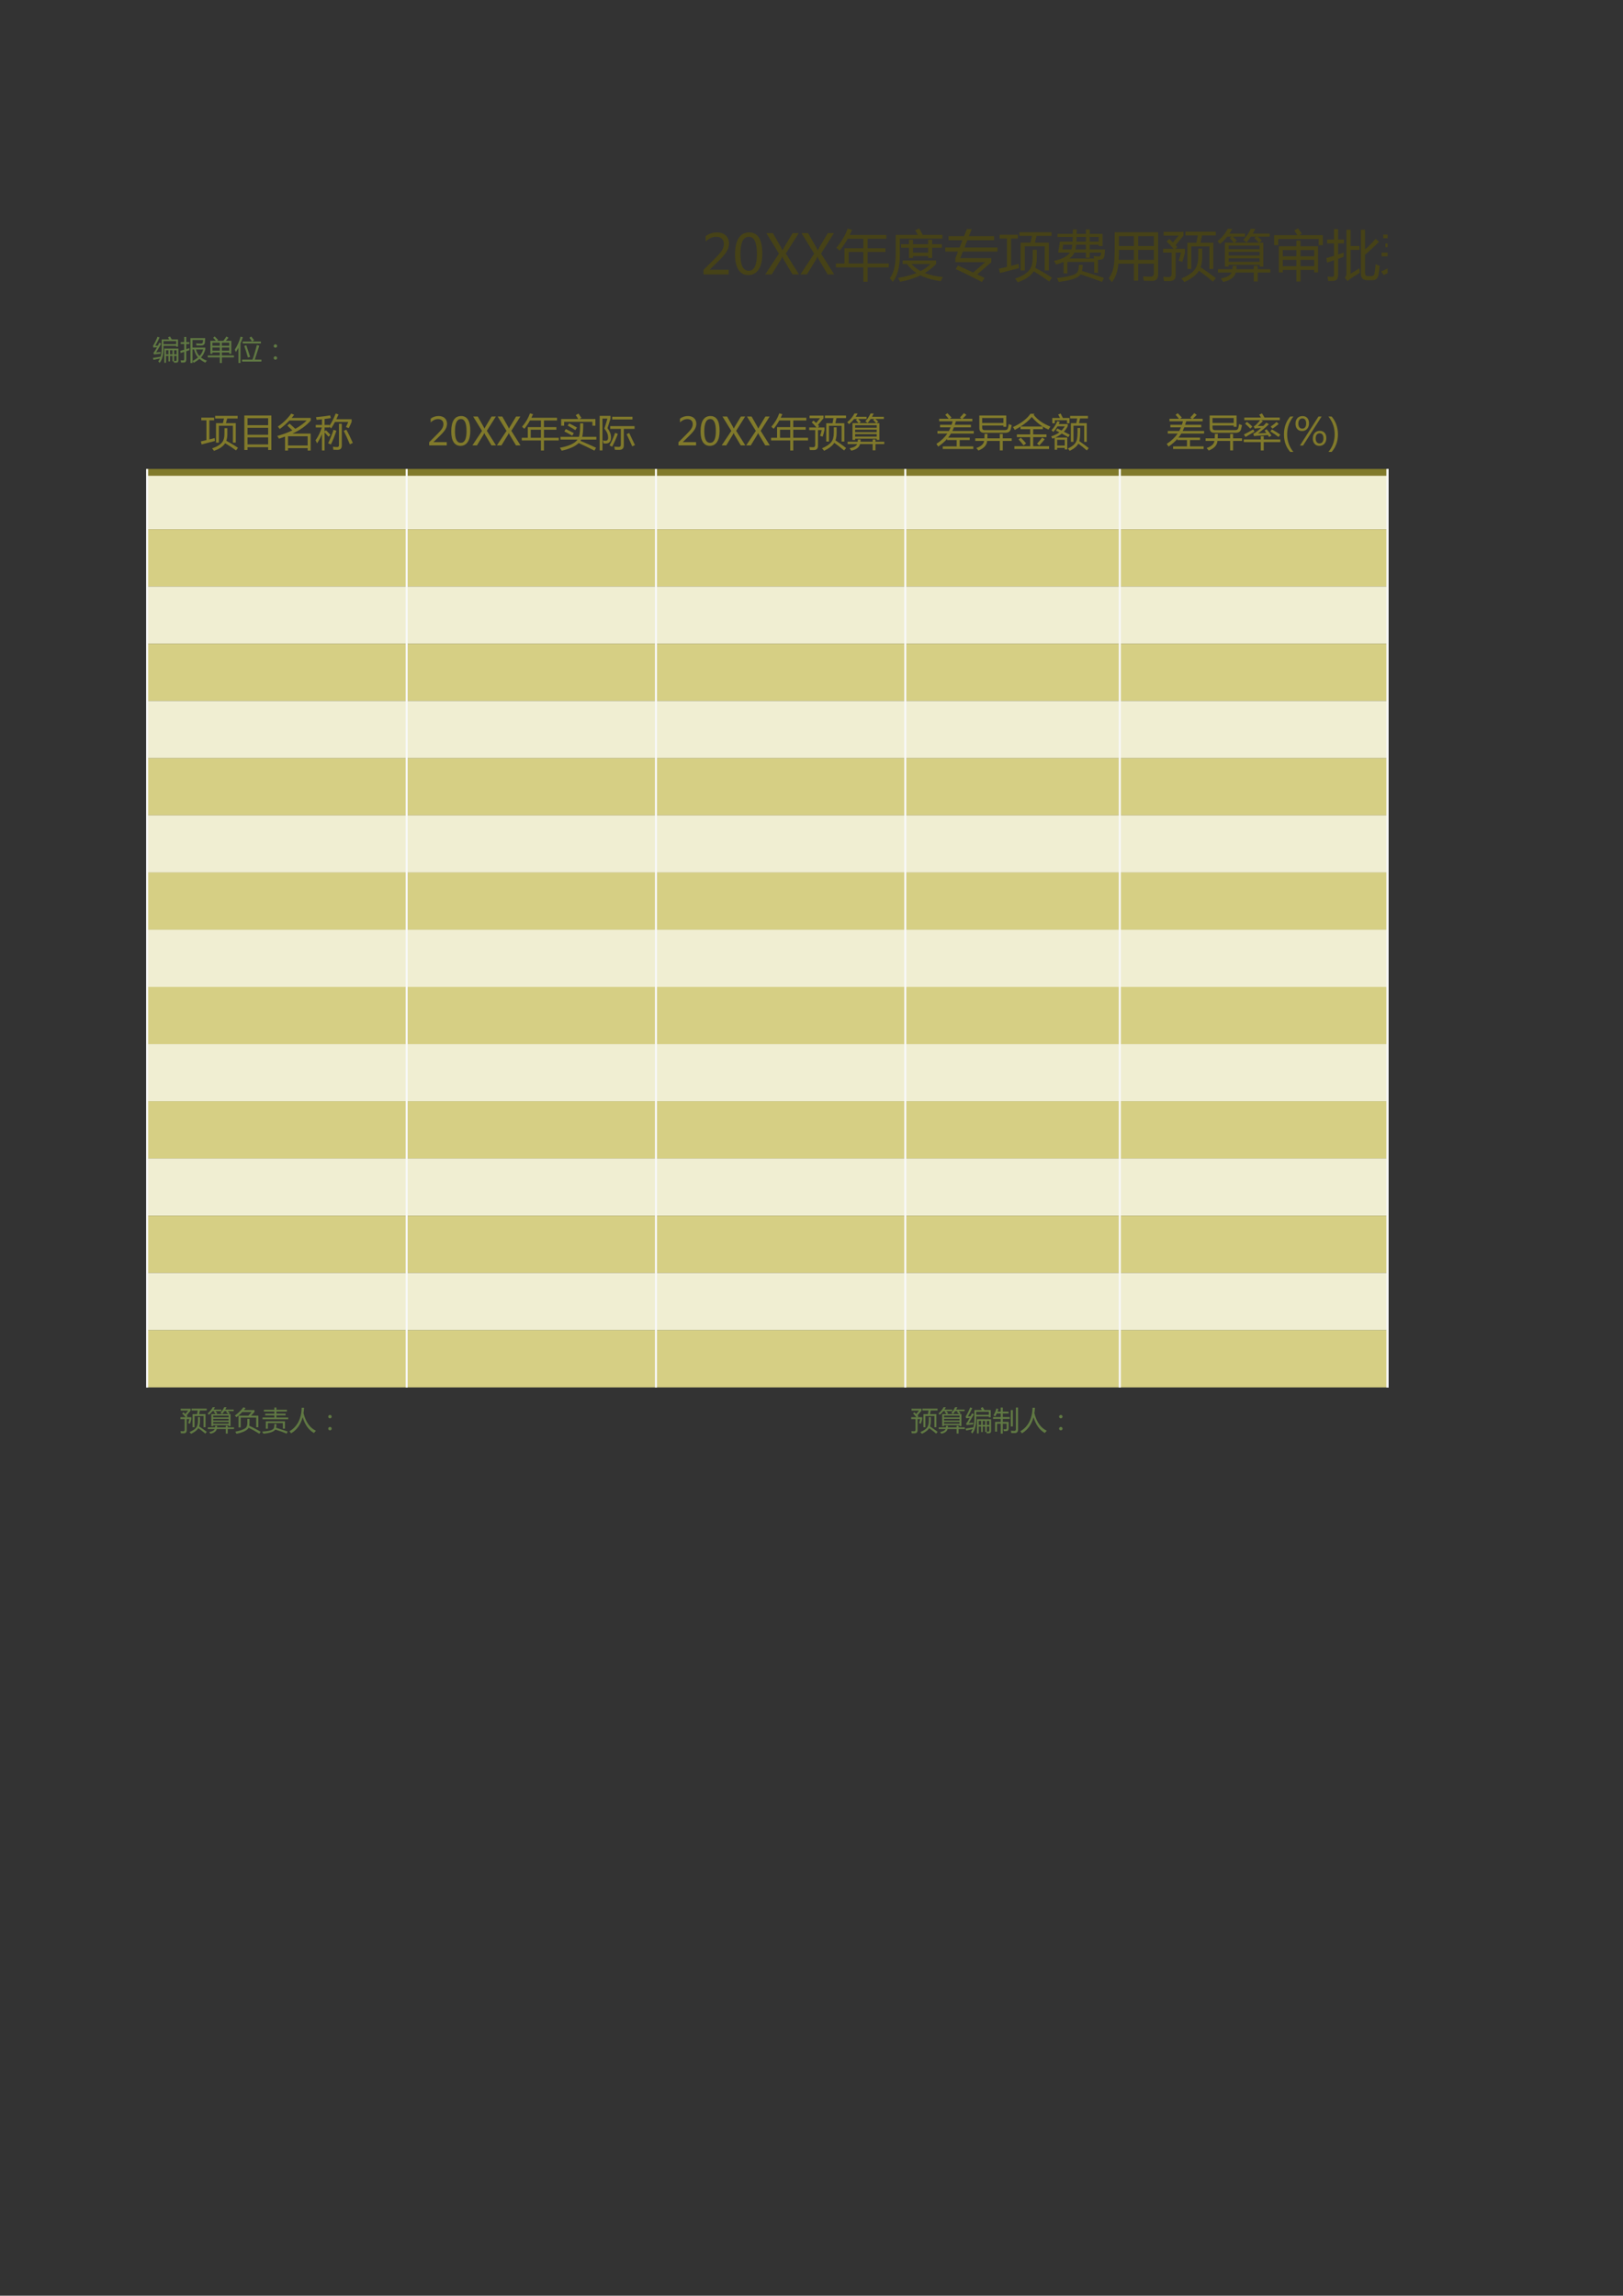
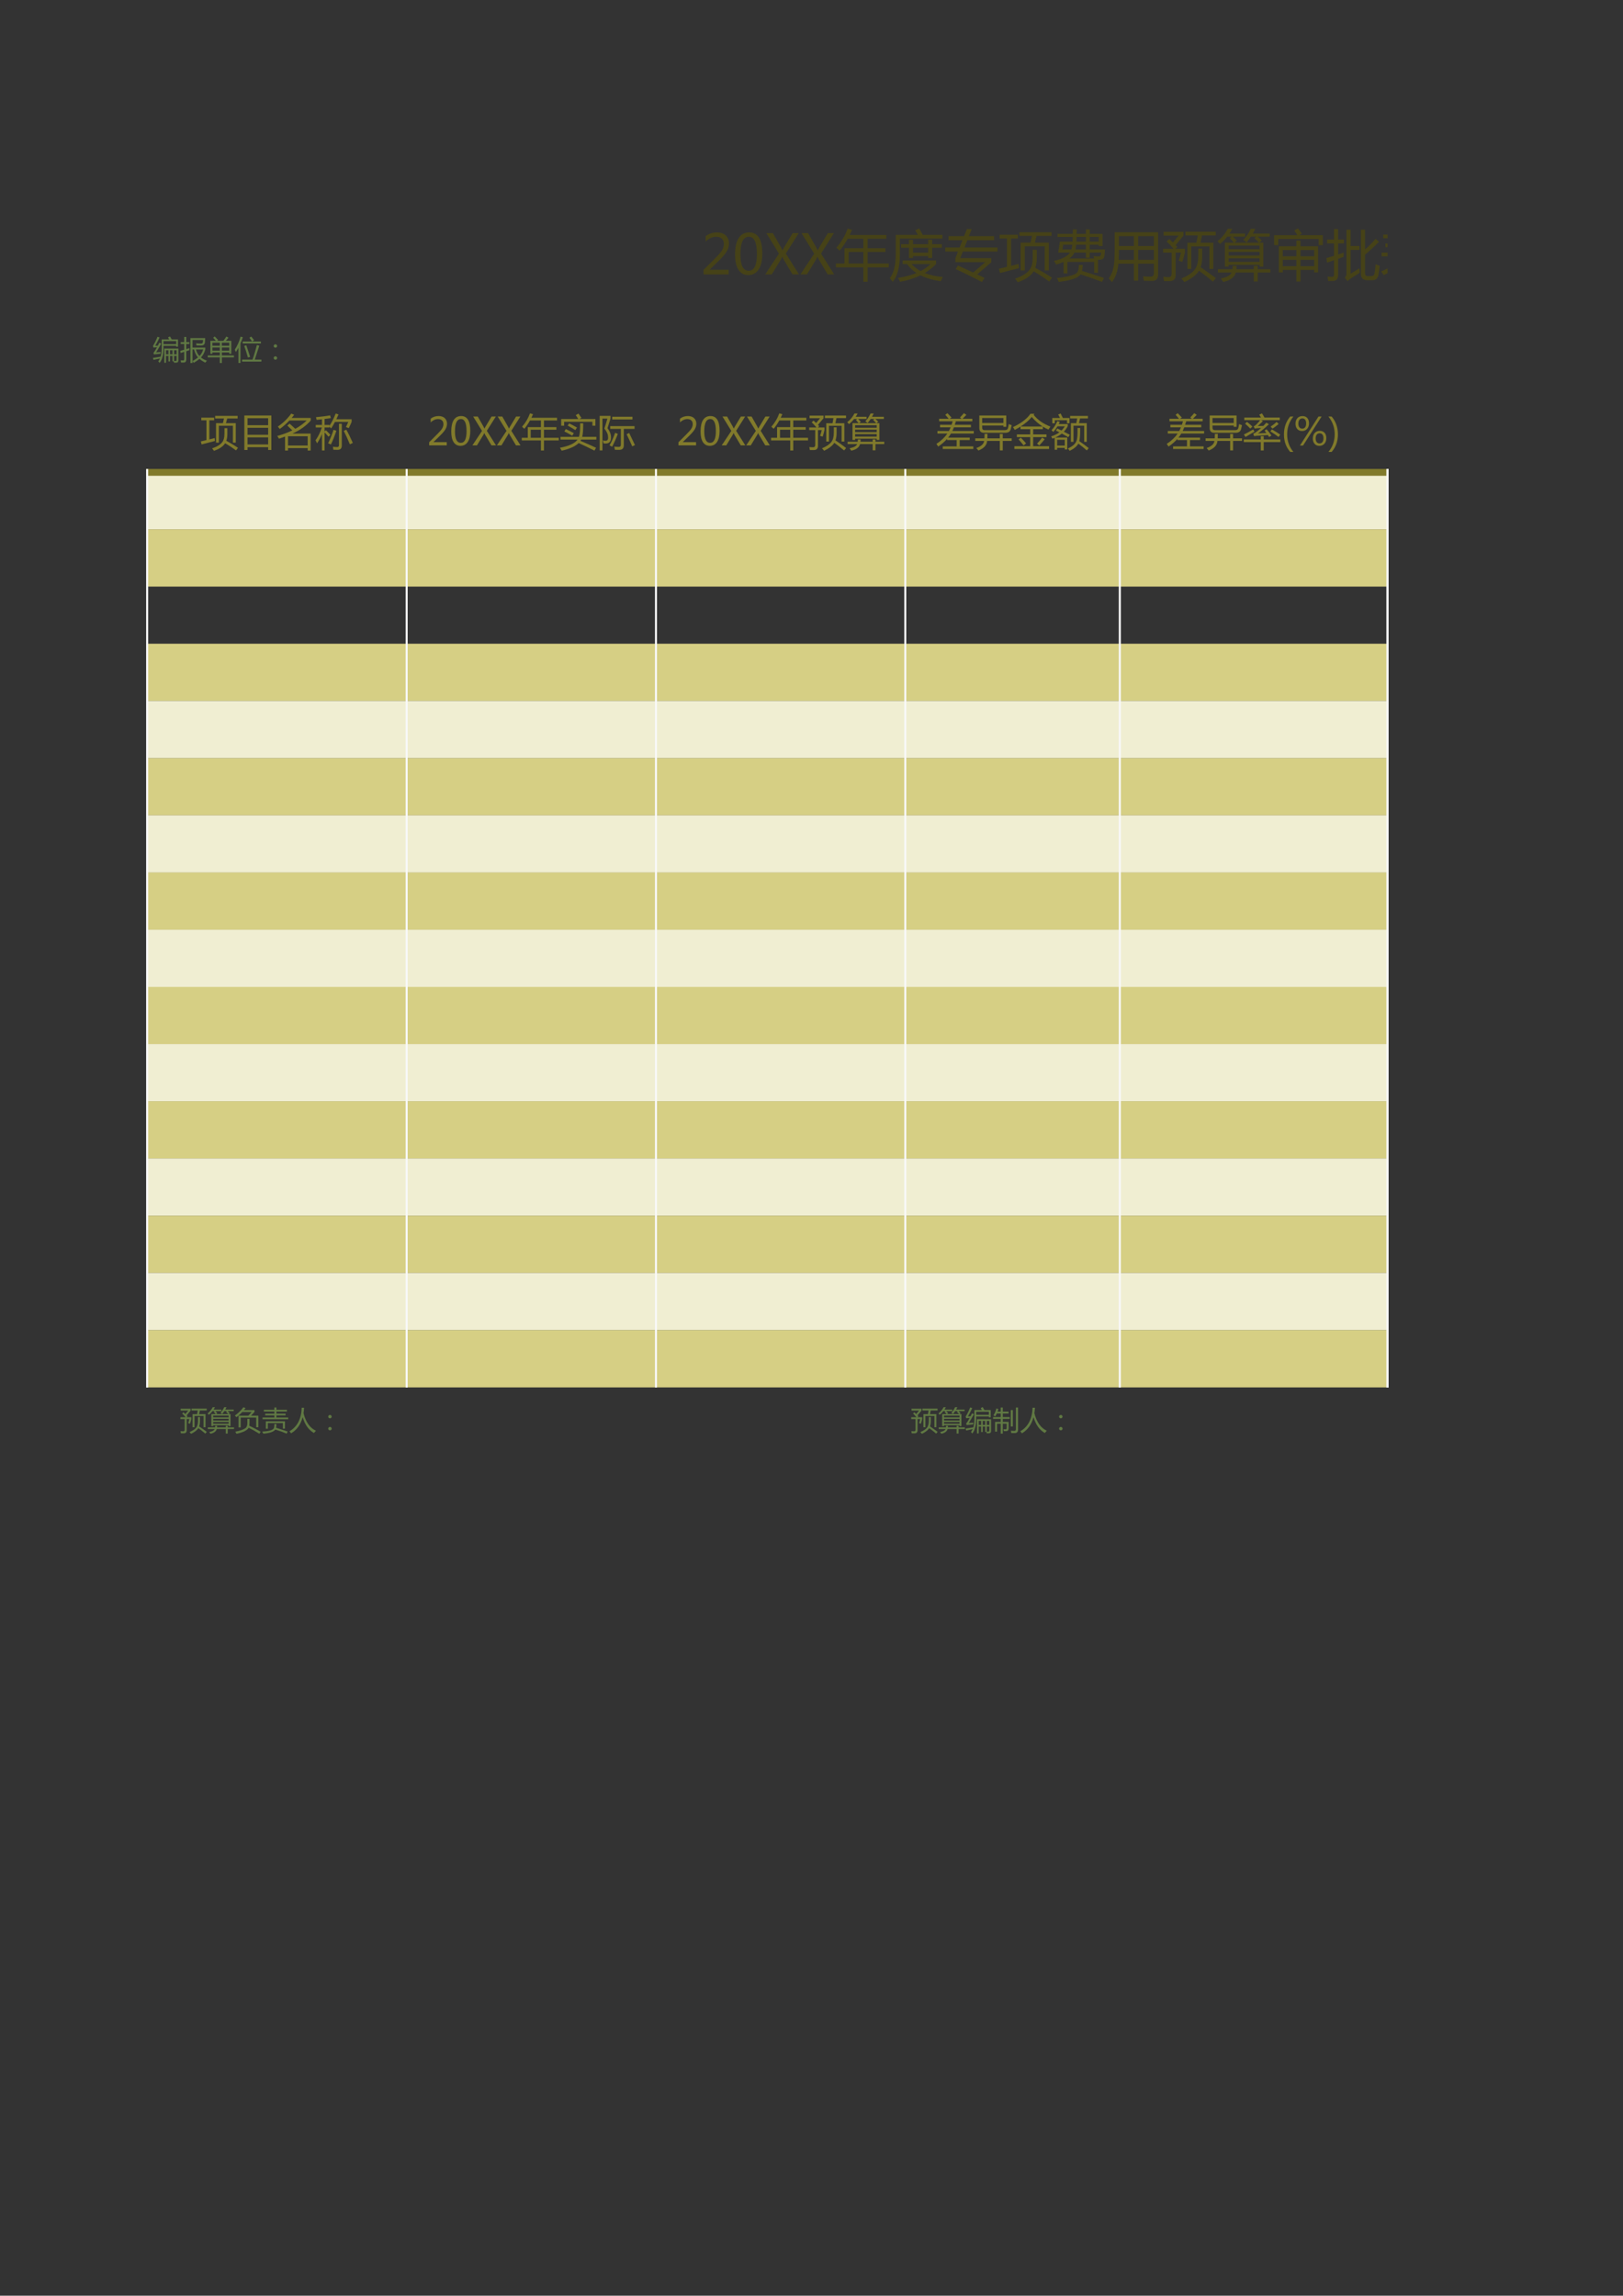
<svg xmlns="http://www.w3.org/2000/svg" xmlns:xlink="http://www.w3.org/1999/xlink" width="595.304pt" height="841.89pt" viewBox="0 0 595.304 841.89" version="1.1">
  <rect x="0" y="0" width="595.304" height="841.89" fill="#333333" stroke="none" />
  <defs>
    <g>
      <symbol overflow="visible" id="glyph0-0">
        <path style="stroke:none;" d="M 0.875 0 L 0.875 -7.375 L 6.094 -7.375 L 6.094 0 Z M 1.656 -0.781 L 5.312 -0.781 L 5.312 -6.594 L 1.656 -6.594 Z M 1.656 -0.781 " />
      </symbol>
      <symbol overflow="visible" id="glyph0-1">
        <path style="stroke:none;" d="M 4.906 1.25 L 4.281 1.25 L 4.281 -3.953 L 9.453 -3.953 L 9.453 0.359 C 9.453 0.922 9.195 1.203 8.688 1.203 C 8.332 1.211 8.051 1.219 7.844 1.219 C 7.812 1.039 7.773 0.875 7.734 0.719 L 7.281 0.719 L 7.281 -1.25 L 6.391 -1.25 L 6.391 0.75 L 5.797 0.75 L 5.797 -1.25 L 4.906 -1.25 Z M 0.125 -0.547 C 0.914 -0.66 1.852 -0.801 2.938 -0.969 C 3.195 -1.82 3.328 -2.883 3.328 -4.156 L 3.328 -7.312 L 6.062 -7.312 C 5.914 -7.594 5.773 -7.836 5.641 -8.047 L 6.375 -8.391 C 6.562 -8.086 6.77 -7.727 7 -7.312 L 9.312 -7.312 L 9.312 -4.641 L 8.641 -4.641 L 8.641 -4.953 L 3.984 -4.953 L 3.984 -4.141 C 3.984 -1.629 3.504 0.18 2.547 1.297 C 2.41 1.098 2.254 0.898 2.078 0.703 C 2.316 0.422 2.52 0.082 2.688 -0.312 C 1.688 -0.102 0.891 0.062 0.297 0.188 Z M 1.266 -2.547 C 1.578 -2.566 2.141 -2.613 2.953 -2.688 C 2.922 -2.414 2.895 -2.207 2.875 -2.062 C 1.602 -1.945 0.797 -1.863 0.453 -1.812 L 0.312 -2.422 C 0.645 -2.754 1.078 -3.422 1.609 -4.422 C 1.109 -4.379 0.676 -4.344 0.312 -4.312 L 0.125 -4.922 C 0.75 -5.922 1.301 -7.039 1.781 -8.281 L 2.547 -8.016 C 1.992 -6.848 1.461 -5.836 0.953 -4.984 C 1.172 -4.984 1.488 -4.988 1.906 -5 C 2.082 -5.332 2.266 -5.695 2.453 -6.094 L 3.156 -5.781 C 2.32 -4.281 1.691 -3.203 1.266 -2.547 Z M 8.641 -6.688 L 3.984 -6.688 L 3.984 -5.578 L 8.641 -5.578 Z M 8.422 0.594 C 8.672 0.594 8.797 0.453 8.797 0.172 L 8.797 -1.25 L 7.875 -1.25 L 7.875 0.578 C 8.039 0.586 8.223 0.594 8.422 0.594 Z M 8.797 -3.328 L 7.875 -3.328 L 7.875 -1.844 L 8.797 -1.844 Z M 6.391 -1.844 L 7.281 -1.844 L 7.281 -3.328 L 6.391 -3.328 Z M 4.906 -1.844 L 5.797 -1.844 L 5.797 -3.328 L 4.906 -3.328 Z M 4.906 -1.844 " />
      </symbol>
      <symbol overflow="visible" id="glyph0-2">
        <path style="stroke:none;" d="M 3.859 -7.781 L 9.266 -7.781 C 9.223 -7.125 9.191 -6.625 9.172 -6.281 C 9.129 -5.477 8.656 -5.078 7.75 -5.078 C 7.363 -5.078 6.812 -5.082 6.094 -5.094 C 6.051 -5.344 6 -5.602 5.938 -5.875 C 6.656 -5.812 7.227 -5.781 7.656 -5.781 C 8.145 -5.781 8.406 -5.977 8.438 -6.375 C 8.457 -6.582 8.473 -6.828 8.484 -7.109 L 4.625 -7.109 L 4.625 -4.312 L 9.312 -4.312 L 9.312 -3.641 C 9 -2.473 8.473 -1.488 7.734 -0.688 C 8.328 -0.195 9.047 0.188 9.891 0.469 C 9.66 0.758 9.469 1.004 9.312 1.203 C 8.477 0.797 7.766 0.336 7.172 -0.172 C 6.566 0.336 5.863 0.82 5.062 1.281 C 4.945 1.082 4.805 0.859 4.641 0.609 C 5.41 0.191 6.07 -0.242 6.625 -0.703 C 5.957 -1.453 5.484 -2.426 5.203 -3.625 L 4.625 -3.625 L 4.625 1.344 L 3.859 1.344 Z M 0.141 -3.125 C 0.641 -3.258 1.117 -3.395 1.578 -3.531 L 1.578 -5.641 L 0.281 -5.641 L 0.281 -6.312 L 1.578 -6.312 L 1.578 -8.219 L 2.328 -8.219 L 2.328 -6.312 L 3.484 -6.312 L 3.484 -5.641 L 2.328 -5.641 L 2.328 -3.75 C 2.723 -3.875 3.102 -4 3.469 -4.125 C 3.469 -3.812 3.473 -3.555 3.484 -3.359 C 3.109 -3.242 2.723 -3.117 2.328 -2.984 L 2.328 0.109 C 2.328 0.805 2.008 1.16 1.375 1.172 C 1.113 1.18 0.789 1.18 0.406 1.172 C 0.375 0.898 0.332 0.625 0.281 0.344 C 0.664 0.383 0.957 0.406 1.156 0.406 C 1.438 0.406 1.578 0.242 1.578 -0.078 L 1.578 -2.75 C 1.141 -2.602 0.695 -2.457 0.25 -2.312 Z M 8.531 -3.625 L 5.906 -3.625 C 6.125 -2.676 6.547 -1.867 7.172 -1.203 C 7.816 -1.879 8.27 -2.688 8.531 -3.625 Z M 8.531 -3.625 " />
      </symbol>
      <symbol overflow="visible" id="glyph0-3">
        <path style="stroke:none;" d="M 0.203 -1.422 L 4.625 -1.422 L 4.625 -2.531 L 1.922 -2.531 L 1.922 -2.062 L 1.172 -2.062 L 1.172 -6.797 L 3.203 -6.797 C 2.891 -7.16 2.551 -7.535 2.188 -7.922 L 2.75 -8.391 C 3.227 -7.922 3.648 -7.492 4.016 -7.109 L 3.656 -6.797 L 5.938 -6.797 C 6.301 -7.273 6.664 -7.797 7.031 -8.359 L 7.812 -7.938 C 7.477 -7.531 7.156 -7.148 6.844 -6.797 L 8.844 -6.797 L 8.844 -2.062 L 8.094 -2.062 L 8.094 -2.531 L 5.375 -2.531 L 5.375 -1.422 L 9.812 -1.422 L 9.812 -0.719 L 5.375 -0.719 L 5.375 1.344 L 4.625 1.344 L 4.625 -0.719 L 0.203 -0.719 Z M 5.375 -3.203 L 8.094 -3.203 L 8.094 -4.344 L 5.375 -4.344 Z M 1.922 -3.203 L 4.625 -3.203 L 4.625 -4.344 L 1.922 -4.344 Z M 8.094 -6.125 L 5.375 -6.125 L 5.375 -5 L 8.094 -5 Z M 1.922 -5 L 4.625 -5 L 4.625 -6.125 L 1.922 -6.125 Z M 1.922 -5 " />
      </symbol>
      <symbol overflow="visible" id="glyph0-4">
        <path style="stroke:none;" d="M 2.797 0.094 L 6.609 0.094 C 7.078 -1.156 7.617 -2.941 8.234 -5.266 L 9.109 -5 C 8.711 -3.789 8.156 -2.094 7.438 0.094 L 9.875 0.094 L 9.875 0.812 L 2.797 0.812 Z M 0.125 -3.578 C 1.062 -4.984 1.766 -6.562 2.234 -8.312 L 3.062 -8.109 C 2.789 -7.285 2.504 -6.516 2.203 -5.797 L 2.203 1.328 L 1.469 1.328 L 1.469 -4.266 C 1.156 -3.691 0.832 -3.164 0.5 -2.688 C 0.406 -2.926 0.281 -3.223 0.125 -3.578 Z M 3 -6.547 L 6.438 -6.547 C 6.145 -7.035 5.828 -7.488 5.484 -7.906 L 6.141 -8.359 C 6.43 -8.023 6.785 -7.582 7.203 -7.031 L 6.484 -6.547 L 9.703 -6.547 L 9.703 -5.828 L 3 -5.828 Z M 4.328 -5.172 C 4.754 -3.992 5.223 -2.57 5.734 -0.906 L 4.922 -0.672 C 4.484 -2.273 4.035 -3.691 3.578 -4.922 Z M 4.328 -5.172 " />
      </symbol>
      <symbol overflow="visible" id="glyph0-5">
        <path style="stroke:none;" d="M 5.016 -5.516 C 5.18 -5.516 5.328 -5.453 5.453 -5.328 C 5.578 -5.211 5.641 -5.07 5.641 -4.906 C 5.641 -4.738 5.578 -4.594 5.453 -4.469 C 5.336 -4.344 5.191 -4.281 5.016 -4.281 C 4.828 -4.281 4.672 -4.344 4.547 -4.469 C 4.43 -4.594 4.375 -4.738 4.375 -4.906 C 4.375 -5.07 4.438 -5.211 4.562 -5.328 C 4.688 -5.453 4.836 -5.516 5.016 -5.516 Z M 5.016 -1.125 C 5.18 -1.125 5.328 -1.062 5.453 -0.938 C 5.578 -0.812 5.641 -0.664 5.641 -0.5 C 5.641 -0.32 5.578 -0.172 5.453 -0.047 C 5.328 0.066 5.18 0.125 5.016 0.125 C 4.836 0.125 4.688 0.066 4.562 -0.047 C 4.438 -0.172 4.375 -0.32 4.375 -0.5 C 4.375 -0.664 4.438 -0.812 4.562 -0.938 C 4.688 -1.062 4.836 -1.125 5.016 -1.125 Z M 5.016 -1.125 " />
      </symbol>
      <symbol overflow="visible" id="glyph0-6">
        <path style="stroke:none;" d="M 0.828 -6.047 L 1.312 -6.484 C 1.551 -6.273 1.781 -6.066 2 -5.859 L 3.031 -7.109 L 0.281 -7.109 L 0.281 -7.797 L 3.922 -7.797 L 3.922 -7.109 L 2.484 -5.359 C 2.586 -5.242 2.691 -5.133 2.797 -5.031 L 2.406 -4.688 L 4.188 -4.688 L 4.188 -4.031 C 4.082 -3.531 3.922 -2.953 3.703 -2.297 C 3.504 -2.359 3.281 -2.43 3.031 -2.516 C 3.188 -2.922 3.328 -3.414 3.453 -4 L 2.484 -4 L 2.484 0.109 C 2.484 0.848 2.117 1.219 1.391 1.219 L 0.359 1.219 C 0.316 0.988 0.27 0.727 0.219 0.438 C 0.539 0.477 0.867 0.5 1.203 0.5 C 1.566 0.5 1.75 0.289 1.75 -0.125 L 1.75 -4 L 0.172 -4 L 0.172 -4.688 L 2.094 -4.688 C 1.676 -5.188 1.254 -5.641 0.828 -6.047 Z M 4.641 -5.812 L 6.297 -5.812 L 6.531 -7.141 L 4.281 -7.141 L 4.281 -7.828 L 9.828 -7.828 L 9.828 -7.141 L 7.328 -7.141 L 7.047 -5.812 L 9.391 -5.812 L 9.391 -1 L 8.672 -1 L 8.672 -5.125 L 5.359 -5.125 L 5.359 -1 L 4.641 -1 Z M 6.625 -4.734 L 7.359 -4.734 L 7.359 -3.281 C 7.359 -2.52 7.258 -1.863 7.062 -1.312 C 8.082 -0.625 9.016 0.039 9.859 0.688 L 9.312 1.328 C 8.52 0.648 7.672 -0.016 6.766 -0.672 C 6.691 -0.566 6.625 -0.473 6.562 -0.391 C 6.031 0.285 5.203 0.883 4.078 1.406 C 3.867 1.133 3.688 0.914 3.531 0.75 C 4.695 0.27 5.516 -0.273 5.984 -0.891 C 6.41 -1.453 6.625 -2.266 6.625 -3.328 Z M 6.625 -4.734 " />
      </symbol>
      <symbol overflow="visible" id="glyph0-7">
        <path style="stroke:none;" d="M 1.516 -5.828 L 3.141 -5.828 C 2.898 -6.129 2.656 -6.41 2.406 -6.672 L 2.766 -6.922 L 1.938 -6.922 C 1.562 -6.43 1.125 -5.984 0.625 -5.578 C 0.477 -5.734 0.316 -5.895 0.141 -6.062 C 0.941 -6.688 1.57 -7.453 2.031 -8.359 L 2.859 -8.359 C 2.703 -8.055 2.535 -7.766 2.359 -7.484 L 5.203 -7.484 L 5.203 -6.922 L 3 -6.922 C 3.227 -6.68 3.461 -6.43 3.703 -6.172 L 3.234 -5.828 L 7.734 -5.828 C 7.492 -6.109 7.223 -6.391 6.922 -6.672 L 7.25 -6.922 L 6.281 -6.922 C 6.02 -6.523 5.754 -6.172 5.484 -5.859 C 5.305 -6.016 5.109 -6.172 4.891 -6.328 C 5.441 -6.898 5.895 -7.578 6.25 -8.359 L 7.094 -8.359 C 6.938 -8.047 6.781 -7.754 6.625 -7.484 L 9.734 -7.484 L 9.734 -6.922 L 7.5 -6.922 C 7.781 -6.691 8.035 -6.453 8.266 -6.203 L 7.797 -5.828 L 8.562 -5.828 L 8.562 -1.438 L 7.875 -1.438 L 7.875 -1.75 L 2.203 -1.75 L 2.203 -1.438 L 1.516 -1.438 Z M 0.234 -0.953 L 2.891 -0.953 C 2.922 -1.141 2.938 -1.344 2.938 -1.562 L 3.641 -1.562 C 3.641 -1.344 3.629 -1.141 3.609 -0.953 L 6.812 -0.953 L 6.812 -1.562 L 7.531 -1.562 L 7.531 -0.953 L 9.844 -0.953 L 9.844 -0.344 L 7.531 -0.344 L 7.531 1.297 L 6.812 1.297 L 6.812 -0.344 L 3.5 -0.344 C 3.27 0.531 2.5 1.102 1.188 1.375 C 1.062 1.176 0.922 0.961 0.766 0.734 C 1.848 0.555 2.508 0.195 2.75 -0.344 L 0.234 -0.344 Z M 7.875 -5.281 L 2.203 -5.281 L 2.203 -4.625 L 7.875 -4.625 Z M 2.203 -2.297 L 7.875 -2.297 L 7.875 -2.953 L 2.203 -2.953 Z M 2.203 -3.469 L 7.875 -3.469 L 7.875 -4.109 L 2.203 -4.109 Z M 2.203 -3.469 " />
      </symbol>
      <symbol overflow="visible" id="glyph0-8">
        <path style="stroke:none;" d="M 1.5 -5.234 L 5.078 -5.234 C 5.398 -5.555 5.805 -6.008 6.297 -6.594 L 2.844 -6.594 C 2.156 -5.844 1.445 -5.211 0.719 -4.703 C 0.582 -4.867 0.391 -5.062 0.141 -5.281 C 1.461 -6.238 2.504 -7.254 3.266 -8.328 L 4.062 -8.047 C 3.863 -7.773 3.66 -7.52 3.453 -7.281 L 7.344 -7.281 L 7.344 -6.625 C 6.914 -6.145 6.488 -5.68 6.062 -5.234 L 8.75 -5.234 L 8.75 -1 L 7.969 -1 L 7.969 -4.547 L 2.281 -4.547 L 2.281 -0.938 L 1.5 -0.938 Z M 0.297 0.625 C 1.984 0.312 3.211 -0.113 3.984 -0.656 C 4.473 -0.977 4.719 -1.594 4.719 -2.5 L 4.719 -4.078 L 5.516 -4.078 L 5.516 -2.688 C 5.516 -2.25 5.484 -1.875 5.422 -1.562 C 6.922 -0.863 8.32 -0.125 9.625 0.656 L 9.109 1.375 C 7.734 0.508 6.43 -0.223 5.203 -0.828 C 4.711 0.129 3.227 0.867 0.75 1.391 C 0.602 1.141 0.453 0.883 0.297 0.625 Z M 0.297 0.625 " />
      </symbol>
      <symbol overflow="visible" id="glyph0-9">
        <path style="stroke:none;" d="M 0.297 -4.578 L 4.625 -4.578 L 4.625 -5.359 L 1.266 -5.359 L 1.266 -5.984 L 4.625 -5.984 L 4.625 -6.781 L 0.766 -6.781 L 0.766 -7.406 L 4.625 -7.406 L 4.625 -8.25 L 5.375 -8.25 L 5.375 -7.406 L 9.234 -7.406 L 9.234 -6.781 L 5.375 -6.781 L 5.375 -5.984 L 8.734 -5.984 L 8.734 -5.359 L 5.375 -5.359 L 5.375 -4.578 L 9.703 -4.578 L 9.703 -3.953 L 0.297 -3.953 Z M 1.5 -3.172 L 8.5 -3.172 L 8.5 -0.484 L 7.75 -0.484 L 7.75 -2.547 L 2.234 -2.547 L 2.234 -0.469 L 1.5 -0.469 Z M 5.375 -2.172 C 5.375 -1.598 5.332 -1.148 5.25 -0.828 C 7 -0.273 8.414 0.191 9.5 0.578 L 9.125 1.328 C 8.051 0.859 6.664 0.363 4.969 -0.156 C 4.445 0.645 2.988 1.145 0.594 1.344 C 0.469 1.094 0.32 0.844 0.156 0.594 C 2.582 0.477 3.992 0.082 4.391 -0.594 C 4.566 -0.875 4.645 -1.398 4.625 -2.172 Z M 5.375 -2.172 " />
      </symbol>
      <symbol overflow="visible" id="glyph0-10">
        <path style="stroke:none;" d="M 0.156 0.469 C 3 -1.164 4.5 -4.039 4.656 -8.156 L 5.516 -8.156 C 5.484 -7.457 5.414 -6.797 5.312 -6.172 C 6.125 -2.91 7.641 -0.766 9.859 0.266 C 9.586 0.555 9.348 0.836 9.141 1.109 C 7.203 0.016 5.82 -1.922 5 -4.703 C 4.289 -2.016 2.879 -0.039 0.766 1.219 C 0.598 0.977 0.395 0.727 0.156 0.469 Z M 0.156 0.469 " />
      </symbol>
      <symbol overflow="visible" id="glyph0-11">
        <path style="stroke:none;" d="M 2.984 -8.234 L 3.734 -8.234 L 3.734 -6.734 L 5.859 -6.734 L 5.859 -6.047 L 3.734 -6.047 L 3.734 -4.734 L 6.297 -4.734 L 6.297 -4.062 L 3.734 -4.062 L 3.734 -2.969 L 5.875 -2.969 L 5.875 -0.641 C 5.875 0.066 5.555 0.422 4.922 0.422 C 4.723 0.43 4.453 0.43 4.109 0.422 C 4.078 0.211 4.031 -0.02 3.969 -0.281 C 4.281 -0.258 4.539 -0.25 4.75 -0.25 C 5.02 -0.25 5.156 -0.41 5.156 -0.734 L 5.156 -2.297 L 3.734 -2.297 L 3.734 1.328 L 2.984 1.328 L 2.984 -2.297 L 1.625 -2.297 L 1.625 0.594 L 0.906 0.594 L 0.906 -2.969 L 2.984 -2.969 L 2.984 -4.062 L 0.172 -4.062 L 0.172 -4.734 L 2.984 -4.734 L 2.984 -6.047 L 1.531 -6.047 C 1.363 -5.672 1.176 -5.316 0.969 -4.984 C 0.75 -5.109 0.523 -5.234 0.297 -5.359 C 0.816 -6.129 1.176 -6.969 1.375 -7.875 L 2.094 -7.688 C 2.008 -7.352 1.914 -7.035 1.812 -6.734 L 2.984 -6.734 Z M 8.547 -8.234 L 9.328 -8.234 L 9.328 -0.188 C 9.328 0.688 8.941 1.125 8.172 1.125 C 7.91 1.125 7.473 1.125 6.859 1.125 C 6.816 0.863 6.766 0.578 6.703 0.266 C 7.242 0.316 7.656 0.344 7.938 0.344 C 8.344 0.344 8.547 0.113 8.547 -0.344 Z M 7.422 -1.281 L 6.672 -1.281 L 6.672 -7.297 L 7.422 -7.297 Z M 7.422 -1.281 " />
      </symbol>
      <symbol overflow="visible" id="glyph1-0">
        <path style="stroke:none;" d="M 1.219 0 L 1.219 -10.328 L 8.531 -10.328 L 8.531 0 Z M 2.312 -1.094 L 7.438 -1.094 L 7.438 -9.234 L 2.312 -9.234 Z M 2.312 -1.094 " />
      </symbol>
      <symbol overflow="visible" id="glyph1-1">
        <path style="stroke:none;" d="M 5.672 -8.156 L 8.203 -8.156 L 8.594 -9.859 L 5.359 -9.859 L 5.359 -10.828 L 13.609 -10.828 L 13.609 -9.859 L 9.781 -9.859 L 9.328 -8.156 L 12.922 -8.156 L 12.922 -1.016 L 11.859 -1.016 L 11.859 -7.203 L 6.734 -7.203 L 6.734 -1.016 L 5.672 -1.016 Z M 0.094 -1.453 C 0.844 -1.617 1.531 -1.781 2.156 -1.938 L 2.156 -9.188 L 0.281 -9.188 L 0.281 -10.172 L 4.984 -10.172 L 4.984 -9.188 L 3.234 -9.188 L 3.234 -2.188 C 3.984 -2.375 4.629 -2.539 5.172 -2.688 C 5.191 -2.207 5.223 -1.848 5.266 -1.609 C 3.078 -1.055 1.453 -0.633 0.391 -0.344 Z M 8.766 -6.312 L 9.828 -6.312 L 9.828 -4.188 C 9.828 -3.238 9.703 -2.406 9.453 -1.688 C 11.047 -0.832 12.473 0.02 13.734 0.875 L 13.016 1.844 C 11.754 0.906 10.426 0.031 9.031 -0.781 C 8.957 -0.688 8.891 -0.594 8.828 -0.5 C 8.086 0.508 6.789 1.348 4.938 2.016 C 4.75 1.734 4.52 1.426 4.25 1.094 C 6.039 0.488 7.273 -0.266 7.953 -1.172 C 8.492 -1.859 8.766 -2.879 8.766 -4.234 Z M 8.766 -6.312 " />
      </symbol>
      <symbol overflow="visible" id="glyph1-2">
        <path style="stroke:none;" d="M 2.062 -10.969 L 11.969 -10.969 L 11.969 1.688 L 10.797 1.688 L 10.797 0.656 L 3.234 0.656 L 3.234 1.688 L 2.062 1.688 Z M 3.234 -2.938 L 3.234 -0.344 L 10.797 -0.344 L 10.797 -2.938 Z M 3.234 -6.453 L 3.234 -3.891 L 10.797 -3.891 L 10.797 -6.453 Z M 3.234 -9.953 L 3.234 -7.406 L 10.797 -7.406 L 10.797 -9.953 Z M 3.234 -9.953 " />
      </symbol>
      <symbol overflow="visible" id="glyph1-3">
        <path style="stroke:none;" d="M 5.266 -11.656 L 6.328 -11.219 C 6.023 -10.812 5.723 -10.426 5.422 -10.062 L 12.406 -10.062 L 12.406 -9.094 C 10.707 -7.156 8.469 -5.566 5.688 -4.328 L 12.375 -4.328 L 12.375 1.891 L 11.281 1.891 L 11.281 1 L 4.078 1 L 4.078 1.891 L 2.984 1.891 L 2.984 -3.234 C 2.273 -2.973 1.535 -2.711 0.766 -2.453 C 0.566 -2.797 0.359 -3.133 0.141 -3.469 C 2.18 -4.02 4.02 -4.695 5.656 -5.5 C 5.094 -6.07 4.484 -6.66 3.828 -7.266 L 4.656 -7.984 C 5.414 -7.297 6.113 -6.66 6.75 -6.078 C 8.352 -6.961 9.75 -7.977 10.938 -9.125 L 4.578 -9.125 C 3.547 -8 2.367 -6.961 1.047 -6.016 C 0.797 -6.359 0.562 -6.656 0.344 -6.906 C 2.145 -8.082 3.785 -9.664 5.266 -11.656 Z M 11.281 -3.344 L 4.078 -3.344 L 4.078 0.047 L 11.281 0.047 Z M 11.281 -3.344 " />
      </symbol>
      <symbol overflow="visible" id="glyph1-4">
        <path style="stroke:none;" d="M 0.172 -1.859 C 1.18 -3.316 1.953 -4.883 2.484 -6.562 L 0.25 -6.562 L 0.25 -7.5 L 2.516 -7.5 L 2.516 -9.562 C 1.898 -9.488 1.254 -9.422 0.578 -9.359 C 0.516 -9.672 0.43 -10 0.328 -10.344 C 2.504 -10.551 4.238 -10.77 5.531 -11 L 5.781 -10 C 5.07 -9.895 4.305 -9.789 3.484 -9.688 L 3.484 -7.5 L 5.266 -7.5 L 5.266 -7.172 C 6.098 -8.398 6.863 -9.906 7.562 -11.688 L 8.594 -11.344 C 8.32 -10.707 8.055 -10.117 7.797 -9.578 L 13.406 -9.578 L 13.406 -8.609 C 13.219 -8.117 12.863 -7.352 12.344 -6.312 C 12.07 -6.457 11.734 -6.594 11.328 -6.719 C 11.711 -7.52 12 -8.148 12.188 -8.609 L 7.297 -8.609 C 6.816 -7.672 6.348 -6.875 5.891 -6.219 C 5.648 -6.469 5.441 -6.68 5.266 -6.859 L 5.266 -6.562 L 3.484 -6.562 L 3.484 -5.125 L 3.969 -5.562 C 4.664 -4.906 5.219 -4.336 5.625 -3.859 L 4.906 -3.172 C 4.414 -3.766 3.941 -4.297 3.484 -4.766 L 3.484 1.859 L 2.516 1.859 L 2.516 -4.156 C 1.992 -2.844 1.395 -1.707 0.719 -0.75 C 0.562 -1.125 0.379 -1.492 0.172 -1.859 Z M 8.766 -7.938 L 9.797 -7.938 L 9.797 0.078 C 9.797 1.117 9.281 1.641 8.25 1.641 C 7.82 1.641 7.312 1.629 6.719 1.609 C 6.664 1.266 6.609 0.895 6.547 0.5 C 7.035 0.57 7.566 0.609 8.141 0.609 C 8.555 0.609 8.766 0.375 8.766 -0.094 Z M 10.516 -5.328 L 11.453 -5.75 C 12.191 -4.469 12.988 -2.852 13.844 -0.906 L 12.766 -0.391 C 12.023 -2.191 11.273 -3.836 10.516 -5.328 Z M 6.781 -5.719 L 7.812 -5.359 C 7.195 -3.492 6.531 -1.816 5.812 -0.328 C 5.52 -0.473 5.176 -0.617 4.781 -0.766 C 5.488 -2.203 6.156 -3.852 6.781 -5.719 Z M 6.781 -5.719 " />
      </symbol>
      <symbol overflow="visible" id="glyph1-5">
        <path style="stroke:none;" d="" />
      </symbol>
      <symbol overflow="visible" id="glyph1-6">
        <path style="stroke:none;" d="M 2.391 0.375 L 7.484 0.375 L 7.484 -1.953 L 3.969 -1.953 L 3.969 -2.375 C 3.07 -1.363 1.988 -0.426 0.719 0.438 C 0.539 0.145 0.32 -0.18 0.062 -0.547 C 1.789 -1.68 3.125 -2.945 4.062 -4.344 L 0.438 -4.344 L 0.438 -5.266 L 4.641 -5.266 C 4.867 -5.68 5.078 -6.133 5.266 -6.625 L 1.391 -6.625 L 1.391 -7.547 L 5.625 -7.547 C 5.758 -7.953 5.891 -8.383 6.016 -8.844 L 1.062 -8.844 L 1.062 -9.766 L 4.547 -9.766 C 4.16 -10.254 3.75 -10.734 3.312 -11.203 L 4.094 -11.812 C 4.613 -11.301 5.117 -10.77 5.609 -10.219 L 4.984 -9.766 L 9.234 -9.766 L 8.703 -10.25 C 9.234 -10.781 9.707 -11.301 10.125 -11.812 L 11.062 -11.203 C 10.594 -10.691 10.125 -10.211 9.656 -9.766 L 13.234 -9.766 L 13.234 -8.844 L 7.203 -8.844 C 7.078 -8.383 6.941 -7.953 6.797 -7.547 L 12.719 -7.547 L 12.719 -6.625 L 6.484 -6.625 C 6.297 -6.145 6.102 -5.691 5.906 -5.266 L 13.766 -5.266 L 13.766 -4.344 L 5.406 -4.344 C 5.094 -3.832 4.75 -3.336 4.375 -2.859 L 12.281 -2.859 L 12.281 -1.953 L 8.594 -1.953 L 8.594 0.375 L 13.594 0.375 L 13.594 1.312 L 2.391 1.312 Z M 2.391 0.375 " />
      </symbol>
      <symbol overflow="visible" id="glyph1-7">
        <path style="stroke:none;" d="M 3.781 -5.578 L 11.047 -5.578 C 11.742 -5.578 12.16 -5.816 12.297 -6.297 C 12.398 -6.68 12.5 -7.188 12.594 -7.812 C 12.926 -7.664 13.285 -7.523 13.672 -7.391 C 13.492 -6.641 13.367 -6.133 13.297 -5.875 C 13.055 -5.031 12.391 -4.609 11.297 -4.609 L 3.547 -4.609 C 2.379 -4.609 1.797 -5.203 1.797 -6.391 L 1.797 -10.969 L 11.672 -10.969 L 11.672 -6.812 L 10.625 -6.812 L 10.625 -7.281 L 2.844 -7.281 L 2.844 -6.5 C 2.844 -5.883 3.156 -5.578 3.781 -5.578 Z M 9.312 -4.203 L 10.391 -4.203 L 10.391 -2.578 L 13.672 -2.578 L 13.672 -1.625 L 10.391 -1.625 L 10.391 1.844 L 9.312 1.844 L 9.312 -1.625 L 4.656 -1.625 C 4.539 -0.07 3.473 1.098 1.453 1.891 C 1.234 1.609 0.984 1.301 0.703 0.969 C 2.473 0.352 3.422 -0.508 3.547 -1.625 L 0.312 -1.625 L 0.312 -2.578 L 3.672 -2.578 C 3.703 -3.047 3.719 -3.594 3.719 -4.219 L 4.797 -4.219 C 4.797 -3.602 4.781 -3.055 4.75 -2.578 L 9.312 -2.578 Z M 2.844 -10.031 L 2.844 -8.219 L 10.625 -8.219 L 10.625 -10.031 Z M 2.844 -10.031 " />
      </symbol>
      <symbol overflow="visible" id="glyph1-8">
        <path style="stroke:none;" d="M 0.656 0.312 L 6.453 0.312 L 6.453 -3.031 L 1.562 -3.031 L 1.562 -4.031 L 6.453 -4.031 L 6.453 -5.938 L 2.906 -5.938 L 2.906 -6.891 C 2.25 -6.484 1.547 -6.078 0.797 -5.672 C 0.598 -6.016 0.367 -6.352 0.109 -6.688 C 3.141 -8.113 5.285 -9.75 6.547 -11.594 L 8.047 -11.594 L 7.719 -11.203 C 9.176 -9.348 11.227 -7.91 13.875 -6.891 C 13.633 -6.535 13.395 -6.172 13.156 -5.797 C 12.445 -6.086 11.758 -6.445 11.094 -6.875 L 11.094 -5.938 L 7.547 -5.938 L 7.547 -4.031 L 12.422 -4.031 L 12.422 -3.031 L 7.547 -3.031 L 7.547 0.312 L 13.375 0.312 L 13.375 1.312 L 0.656 1.312 Z M 7.016 -10.422 C 6.078 -9.234 4.723 -8.07 2.953 -6.938 L 10.984 -6.938 C 9.555 -7.844 8.234 -9.004 7.016 -10.422 Z M 8.953 -0.625 C 9.691 -1.383 10.316 -2.129 10.828 -2.859 L 11.781 -2.25 C 11.145 -1.457 10.477 -0.695 9.781 0.031 Z M 2.188 -2.188 L 3 -2.844 C 3.664 -2.164 4.316 -1.461 4.953 -0.734 L 4.016 0 C 3.473 -0.719 2.863 -1.445 2.188 -2.188 Z M 2.188 -2.188 " />
      </symbol>
      <symbol overflow="visible" id="glyph1-9">
        <path style="stroke:none;" d="M 1.891 -5.438 L 2.391 -6.203 C 2.93 -5.93 3.441 -5.68 3.922 -5.453 C 4.398 -5.91 4.801 -6.426 5.125 -7 L 2.469 -7 C 1.977 -6.207 1.461 -5.516 0.922 -4.922 C 0.711 -5.141 0.5 -5.359 0.281 -5.578 C 1.145 -6.484 1.852 -7.594 2.406 -8.906 L 3.312 -8.609 C 3.188 -8.336 3.051 -8.078 2.906 -7.828 L 6.219 -7.828 L 6.219 -7.047 C 5.844 -6.285 5.367 -5.609 4.797 -5.016 C 5.586 -4.609 6.316 -4.234 6.984 -3.891 L 6.422 -3 C 5.648 -3.445 4.859 -3.891 4.047 -4.328 C 3.359 -3.773 2.566 -3.297 1.672 -2.891 L 6.031 -2.891 L 6.031 1.5 L 5.125 1.5 L 5.125 0.906 L 2.328 0.906 L 2.328 1.609 L 1.422 1.609 L 1.422 -2.781 C 1.148 -2.676 0.875 -2.57 0.594 -2.469 C 0.469 -2.719 0.316 -2.992 0.141 -3.297 C 1.316 -3.672 2.32 -4.172 3.156 -4.797 C 2.738 -5.004 2.316 -5.219 1.891 -5.438 Z M 7.375 -8.156 L 9.359 -8.156 L 9.688 -9.875 L 7.094 -9.875 L 7.094 -10.812 L 13.625 -10.812 L 13.625 -9.875 L 10.734 -9.875 L 10.359 -8.156 L 13.203 -8.156 L 13.203 -1.297 L 12.25 -1.297 L 12.25 -7.219 L 8.328 -7.219 L 8.328 -1.297 L 7.375 -1.297 Z M 9.797 -6.375 L 10.781 -6.375 C 10.801 -4.051 10.695 -2.441 10.469 -1.547 C 11.781 -0.629 12.926 0.211 13.906 0.984 L 13.219 1.859 C 12.332 1.055 11.297 0.223 10.109 -0.641 C 9.535 0.391 8.477 1.27 6.938 2 C 6.75 1.738 6.531 1.445 6.281 1.125 C 7.957 0.375 8.992 -0.52 9.391 -1.562 C 9.723 -2.289 9.859 -3.895 9.797 -6.375 Z M 0.547 -10.047 L 3.359 -10.047 C 3.18 -10.453 2.969 -10.875 2.719 -11.312 L 3.609 -11.703 C 3.941 -11.066 4.219 -10.516 4.438 -10.047 L 6.859 -10.047 L 6.859 -8.109 L 5.938 -8.109 L 5.938 -9.219 L 1.484 -9.219 L 1.484 -8.109 L 0.547 -8.109 Z M 5.125 -2.047 L 2.328 -2.047 L 2.328 0.062 L 5.125 0.062 Z M 5.125 -2.047 " />
      </symbol>
      <symbol overflow="visible" id="glyph1-10">
        <path style="stroke:none;" d="M 7.172 0 L 0.719 0 L 0.719 -1.156 L 3.797 -4.234 C 4.648 -5.078 5.219 -5.742 5.5 -6.234 C 5.789 -6.734 5.938 -7.25 5.938 -7.781 C 5.938 -8.383 5.766 -8.844 5.422 -9.156 C 5.086 -9.477 4.602 -9.641 3.969 -9.641 C 3.02 -9.641 2.117 -9.238 1.266 -8.438 L 1.266 -9.797 C 2.098 -10.441 3.066 -10.766 4.172 -10.766 C 5.129 -10.766 5.883 -10.504 6.438 -9.984 C 6.988 -9.473 7.266 -8.785 7.266 -7.922 C 7.266 -7.266 7.086 -6.617 6.734 -5.984 C 6.379 -5.348 5.707 -4.547 4.719 -3.578 L 2.312 -1.219 L 2.312 -1.188 L 7.172 -1.188 Z M 7.172 0 " />
      </symbol>
      <symbol overflow="visible" id="glyph1-11">
        <path style="stroke:none;" d="M 0.625 -5.094 C 0.625 -6.957 0.93 -8.367 1.547 -9.328 C 2.172 -10.285 3.07 -10.766 4.25 -10.766 C 6.488 -10.766 7.609 -8.957 7.609 -5.344 C 7.609 -3.551 7.289 -2.18 6.656 -1.234 C 6.031 -0.297 5.145 0.172 4 0.172 C 2.926 0.172 2.094 -0.273 1.5 -1.172 C 0.914 -2.066 0.625 -3.375 0.625 -5.094 Z M 1.984 -5.141 C 1.984 -2.336 2.695 -0.938 4.125 -0.938 C 5.531 -0.938 6.234 -2.363 6.234 -5.219 C 6.234 -8.176 5.547 -9.656 4.172 -9.656 C 2.711 -9.656 1.984 -8.148 1.984 -5.141 Z M 1.984 -5.141 " />
      </symbol>
      <symbol overflow="visible" id="glyph1-12">
        <path style="stroke:none;" d="M 8.828 0 L 7.172 0 L 4.797 -3.984 C 4.742 -4.078 4.664 -4.258 4.562 -4.531 L 4.531 -4.531 C 4.52 -4.5 4.438 -4.316 4.281 -3.984 L 1.844 0 L 0.172 0 L 3.703 -5.312 L 0.453 -10.594 L 2.141 -10.594 L 4.219 -6.922 C 4.344 -6.711 4.469 -6.461 4.594 -6.172 L 4.625 -6.172 C 4.727 -6.422 4.863 -6.68 5.031 -6.953 L 7.219 -10.594 L 8.781 -10.594 L 5.469 -5.344 Z M 8.828 0 " />
      </symbol>
      <symbol overflow="visible" id="glyph1-13">
        <path style="stroke:none;" d="M 0.266 -2.797 L 2.469 -2.797 L 2.469 -6.703 L 7.297 -6.703 L 7.297 -9.141 L 3.281 -9.141 C 2.664 -8.035 1.977 -7.016 1.219 -6.078 C 0.977 -6.328 0.695 -6.582 0.375 -6.844 C 1.664 -8.301 2.633 -9.938 3.281 -11.75 L 4.406 -11.438 C 4.207 -10.988 4.004 -10.551 3.797 -10.125 L 13.203 -10.125 L 13.203 -9.141 L 8.406 -9.141 L 8.406 -6.703 L 12.969 -6.703 L 12.969 -5.75 L 8.406 -5.75 L 8.406 -2.797 L 13.828 -2.797 L 13.828 -1.812 L 8.406 -1.812 L 8.406 1.875 L 7.297 1.875 L 7.297 -1.812 L 0.266 -1.812 Z M 3.547 -2.797 L 7.297 -2.797 L 7.297 -5.75 L 3.547 -5.75 Z M 3.547 -2.797 " />
      </symbol>
      <symbol overflow="visible" id="glyph1-14">
        <path style="stroke:none;" d="M 0.25 0.875 C 3.613 0.238 5.773 -0.758 6.734 -2.125 L 0.469 -2.125 L 0.469 -3.141 L 7.25 -3.141 C 7.562 -4.086 7.703 -5.738 7.672 -8.094 L 8.812 -8.094 C 8.812 -5.758 8.688 -4.109 8.438 -3.141 L 13.625 -3.141 L 13.625 -2.125 L 8.047 -2.125 C 7.973 -1.977 7.891 -1.82 7.797 -1.656 C 9.742 -0.844 11.648 0 13.516 0.875 L 12.922 1.922 C 10.973 0.93 9.047 0.004 7.141 -0.859 C 5.898 0.359 3.82 1.297 0.906 1.953 C 0.695 1.547 0.477 1.188 0.25 0.875 Z M 0.719 -9.672 L 6.984 -9.672 C 6.754 -10.078 6.453 -10.555 6.078 -11.109 L 7.062 -11.672 C 7.363 -11.266 7.727 -10.734 8.156 -10.078 L 7.406 -9.672 L 13.266 -9.672 L 13.266 -7.219 L 12.172 -7.219 L 12.172 -8.656 L 1.812 -8.656 L 1.812 -7.219 L 0.719 -7.219 Z M 2.406 -5.984 C 3.457 -5.504 4.441 -5.004 5.359 -4.484 L 4.766 -3.547 C 3.859 -4.098 2.898 -4.617 1.891 -5.109 Z M 3.641 -8.078 C 4.691 -7.566 5.648 -7.051 6.516 -6.531 L 5.906 -5.594 C 5.062 -6.145 4.129 -6.703 3.109 -7.266 Z M 3.641 -8.078 " />
      </symbol>
      <symbol overflow="visible" id="glyph1-15">
        <path style="stroke:none;" d="M 4.938 -3.672 C 5.176 -1.953 4.738 -0.973 3.625 -0.734 C 3.27 -0.66 2.812 -0.656 2.25 -0.719 C 2.176 -1.094 2.07 -1.461 1.938 -1.828 C 2.426 -1.703 2.852 -1.664 3.219 -1.719 C 3.852 -1.789 4.066 -2.441 3.859 -3.672 C 3.734 -4.379 3.301 -5.219 2.562 -6.188 C 2.938 -7.301 3.305 -8.516 3.672 -9.828 L 1.859 -9.828 L 1.859 1.844 L 0.828 1.844 L 0.828 -10.828 L 4.812 -10.828 L 4.812 -9.844 C 4.395 -8.488 4.023 -7.312 3.703 -6.312 C 4.43 -5.312 4.844 -4.43 4.938 -3.672 Z M 4.703 -7.062 L 13.625 -7.062 L 13.625 -6.047 L 9.688 -6.047 L 9.688 -0.031 C 9.688 1.082 9.145 1.641 8.062 1.641 C 7.633 1.641 7.086 1.633 6.422 1.625 C 6.336 1.125 6.266 0.734 6.203 0.453 C 6.898 0.523 7.441 0.562 7.828 0.562 C 8.348 0.562 8.609 0.285 8.609 -0.266 L 8.609 -6.047 L 4.703 -6.047 Z M 5.438 -10.5 L 12.875 -10.5 L 12.875 -9.5 L 5.438 -9.5 Z M 6.5 -4.594 L 7.5 -4.219 C 6.852 -2.5 6.16 -0.93 5.422 0.484 C 5.023 0.266 4.703 0.102 4.453 0 C 5.266 -1.457 5.945 -2.988 6.5 -4.594 Z M 10.719 -4.094 L 11.656 -4.562 C 12.406 -3.039 13.113 -1.555 13.781 -0.109 L 12.781 0.359 C 12.27 -0.816 11.582 -2.301 10.719 -4.094 Z M 10.719 -4.094 " />
      </symbol>
      <symbol overflow="visible" id="glyph1-16">
        <path style="stroke:none;" d="M 1.156 -8.469 L 1.844 -9.078 C 2.176 -8.785 2.492 -8.492 2.797 -8.203 L 4.234 -9.953 L 0.391 -9.953 L 0.391 -10.922 L 5.5 -10.922 L 5.5 -9.953 L 3.469 -7.516 C 3.625 -7.348 3.773 -7.188 3.922 -7.031 L 3.375 -6.562 L 5.859 -6.562 L 5.859 -5.641 C 5.711 -4.941 5.488 -4.129 5.188 -3.203 C 4.906 -3.305 4.586 -3.41 4.234 -3.516 C 4.461 -4.086 4.664 -4.781 4.844 -5.594 L 3.469 -5.594 L 3.469 0.156 C 3.469 1.195 2.957 1.719 1.938 1.719 L 0.5 1.719 C 0.445 1.383 0.379 1.016 0.297 0.609 C 0.754 0.66 1.219 0.688 1.688 0.688 C 2.195 0.688 2.453 0.395 2.453 -0.188 L 2.453 -5.594 L 0.25 -5.594 L 0.25 -6.562 L 2.938 -6.562 C 2.344 -7.27 1.75 -7.906 1.156 -8.469 Z M 6.5 -8.125 L 8.812 -8.125 L 9.141 -10 L 6 -10 L 6 -10.953 L 13.766 -10.953 L 13.766 -10 L 10.25 -10 L 9.859 -8.125 L 13.141 -8.125 L 13.141 -1.406 L 12.141 -1.406 L 12.141 -7.188 L 7.5 -7.188 L 7.5 -1.406 L 6.5 -1.406 Z M 9.281 -6.625 L 10.297 -6.625 L 10.297 -4.594 C 10.297 -3.52 10.16 -2.602 9.891 -1.844 C 11.316 -0.883 12.617 0.051 13.797 0.969 L 13.047 1.859 C 11.93 0.91 10.738 -0.02 9.469 -0.938 C 9.375 -0.801 9.281 -0.672 9.188 -0.547 C 8.445 0.398 7.289 1.238 5.719 1.969 C 5.426 1.594 5.172 1.289 4.953 1.062 C 6.578 0.383 7.719 -0.383 8.375 -1.25 C 8.977 -2.031 9.281 -3.164 9.281 -4.656 Z M 9.281 -6.625 " />
      </symbol>
      <symbol overflow="visible" id="glyph1-17">
        <path style="stroke:none;" d="M 2.125 -8.156 L 4.391 -8.156 C 4.055 -8.57 3.719 -8.961 3.375 -9.328 L 3.875 -9.688 L 2.719 -9.688 C 2.188 -9.008 1.57 -8.379 0.875 -7.797 C 0.676 -8.023 0.445 -8.258 0.188 -8.5 C 1.312 -9.375 2.195 -10.441 2.844 -11.703 L 4 -11.703 C 3.789 -11.273 3.555 -10.867 3.297 -10.484 L 7.281 -10.484 L 7.281 -9.688 L 4.203 -9.688 C 4.523 -9.352 4.852 -9.004 5.188 -8.641 L 4.531 -8.156 L 10.828 -8.156 C 10.484 -8.551 10.102 -8.941 9.688 -9.328 L 10.156 -9.688 L 8.797 -9.688 C 8.43 -9.133 8.055 -8.641 7.672 -8.203 C 7.43 -8.422 7.156 -8.641 6.844 -8.859 C 7.613 -9.66 8.25 -10.609 8.75 -11.703 L 9.922 -11.703 C 9.711 -11.266 9.5 -10.859 9.281 -10.484 L 13.625 -10.484 L 13.625 -9.688 L 10.5 -9.688 C 10.895 -9.363 11.254 -9.031 11.578 -8.688 L 10.922 -8.156 L 11.984 -8.156 L 11.984 -2 L 11.016 -2 L 11.016 -2.453 L 3.078 -2.453 L 3.078 -2 L 2.125 -2 Z M 0.328 -1.328 L 4.047 -1.328 C 4.086 -1.586 4.109 -1.875 4.109 -2.188 L 5.094 -2.188 C 5.094 -1.883 5.078 -1.598 5.047 -1.328 L 9.531 -1.328 L 9.531 -2.188 L 10.547 -2.188 L 10.547 -1.328 L 13.781 -1.328 L 13.781 -0.484 L 10.547 -0.484 L 10.547 1.812 L 9.531 1.812 L 9.531 -0.484 L 4.906 -0.484 C 4.582 0.742 3.504 1.551 1.672 1.938 C 1.492 1.656 1.289 1.352 1.062 1.031 C 2.582 0.781 3.508 0.273 3.844 -0.484 L 0.328 -0.484 Z M 11.016 -7.391 L 3.078 -7.391 L 3.078 -6.469 L 11.016 -6.469 Z M 3.078 -3.219 L 11.016 -3.219 L 11.016 -4.141 L 3.078 -4.141 Z M 3.078 -4.844 L 11.016 -4.844 L 11.016 -5.766 L 3.078 -5.766 Z M 3.078 -4.844 " />
      </symbol>
      <symbol overflow="visible" id="glyph1-18">
        <path style="stroke:none;" d="M 5.531 -4.391 C 5.664 -4.398 6.688 -4.453 8.594 -4.547 C 8.363 -4.867 8.145 -5.172 7.938 -5.453 L 8.672 -5.906 C 9.328 -5.176 9.93 -4.41 10.484 -3.609 L 9.609 -3.062 C 9.453 -3.312 9.297 -3.551 9.141 -3.781 C 7.41 -3.676 5.977 -3.582 4.844 -3.5 C 4.645 -3.477 4.398 -3.438 4.109 -3.375 L 3.781 -4.297 C 4.051 -4.391 4.254 -4.477 4.391 -4.562 C 5.16 -5.082 5.922 -5.688 6.672 -6.375 C 6.016 -6.344 5.453 -6.305 4.984 -6.266 C 4.785 -6.242 4.57 -6.203 4.344 -6.141 L 3.938 -6.984 C 4.164 -7.066 4.375 -7.191 4.562 -7.359 C 5.176 -7.879 5.754 -8.508 6.297 -9.25 L 0.5 -9.25 L 0.5 -10.203 L 6.625 -10.203 C 6.406 -10.609 6.195 -10.961 6 -11.266 L 6.984 -11.75 C 7.336 -11.207 7.645 -10.691 7.906 -10.203 L 13.516 -10.203 L 13.516 -9.25 L 6.672 -9.25 L 7.328 -8.906 C 6.586 -8.145 5.961 -7.547 5.453 -7.109 C 5.973 -7.117 6.656 -7.133 7.5 -7.156 C 7.863 -7.52 8.227 -7.906 8.594 -8.312 L 9.531 -7.766 C 8.082 -6.379 6.75 -5.254 5.531 -4.391 Z M 0.312 -2.172 L 6.547 -2.172 L 6.547 -3.375 L 7.625 -3.375 L 7.625 -2.172 L 13.734 -2.172 L 13.734 -1.203 L 7.625 -1.203 L 7.625 1.859 L 6.547 1.859 L 6.547 -1.203 L 0.312 -1.203 Z M 3.766 -5.844 L 4.25 -5.031 C 3.164 -4.395 2.062 -3.742 0.938 -3.078 L 0.359 -4 C 1.305 -4.445 2.441 -5.062 3.766 -5.844 Z M 10.625 -5.859 C 11.926 -5.117 12.941 -4.488 13.672 -3.969 L 13.078 -3.078 C 12.129 -3.805 11.125 -4.488 10.062 -5.125 Z M 13.109 -7.859 C 12.422 -7.254 11.672 -6.68 10.859 -6.141 L 10.156 -6.875 C 11.031 -7.445 11.754 -8.02 12.328 -8.594 Z M 0.797 -7.953 L 1.484 -8.625 C 2.242 -8.02 2.906 -7.445 3.469 -6.906 L 2.703 -6.156 C 2.18 -6.719 1.547 -7.316 0.797 -7.953 Z M 0.797 -7.953 " />
      </symbol>
      <symbol overflow="visible" id="glyph1-19">
        <path style="stroke:none;" d="M 3.344 2.406 C 1.812 0.656 1.047 -1.492 1.047 -4.047 C 1.047 -6.586 1.812 -8.77 3.344 -10.594 L 4.531 -10.594 C 2.988 -8.695 2.219 -6.516 2.219 -4.047 C 2.219 -1.586 2.984 0.562 4.516 2.406 Z M 3.344 2.406 " />
      </symbol>
      <symbol overflow="visible" id="glyph1-20">
        <path style="stroke:none;" d="M 0.594 -7.922 C 0.594 -8.785 0.82 -9.473 1.281 -9.984 C 1.75 -10.492 2.375 -10.75 3.156 -10.75 C 3.906 -10.75 4.488 -10.516 4.906 -10.047 C 5.332 -9.578 5.547 -8.922 5.547 -8.078 C 5.547 -7.242 5.312 -6.566 4.844 -6.047 C 4.383 -5.523 3.77 -5.266 3 -5.266 C 2.27 -5.266 1.688 -5.504 1.25 -5.984 C 0.812 -6.473 0.594 -7.117 0.594 -7.922 Z M 1.641 -7.984 C 1.641 -7.398 1.766 -6.945 2.016 -6.625 C 2.273 -6.301 2.629 -6.141 3.078 -6.141 C 3.535 -6.141 3.883 -6.305 4.125 -6.641 C 4.375 -6.973 4.5 -7.441 4.5 -8.047 C 4.5 -8.629 4.379 -9.082 4.141 -9.406 C 3.898 -9.727 3.555 -9.891 3.109 -9.891 C 2.66 -9.891 2.301 -9.719 2.031 -9.375 C 1.77 -9.039 1.641 -8.578 1.641 -7.984 Z M 10.172 -10.594 L 3.359 0.062 L 2.219 0.062 L 9.031 -10.594 Z M 6.938 -2.484 C 6.938 -3.348 7.164 -4.035 7.625 -4.547 C 8.094 -5.066 8.719 -5.328 9.5 -5.328 C 10.238 -5.328 10.82 -5.094 11.25 -4.625 C 11.676 -4.156 11.891 -3.488 11.891 -2.625 C 11.891 -1.801 11.656 -1.129 11.188 -0.609 C 10.719 -0.086 10.102 0.172 9.344 0.172 C 8.613 0.172 8.031 -0.07 7.594 -0.562 C 7.156 -1.062 6.938 -1.703 6.938 -2.484 Z M 7.984 -2.547 C 7.984 -1.973 8.109 -1.523 8.359 -1.203 C 8.617 -0.879 8.969 -0.719 9.406 -0.719 C 9.863 -0.719 10.219 -0.883 10.469 -1.219 C 10.719 -1.551 10.844 -2.016 10.844 -2.609 C 10.844 -3.203 10.719 -3.656 10.469 -3.969 C 10.219 -4.281 9.879 -4.438 9.453 -4.438 C 8.984 -4.438 8.617 -4.27 8.359 -3.938 C 8.109 -3.602 7.984 -3.141 7.984 -2.547 Z M 7.984 -2.547 " />
      </symbol>
      <symbol overflow="visible" id="glyph1-21">
        <path style="stroke:none;" d="M 0.172 2.406 C 1.703 0.562 2.469 -1.586 2.469 -4.047 C 2.469 -6.523 1.695 -8.707 0.156 -10.594 L 1.344 -10.594 C 2.883 -8.781 3.656 -6.598 3.656 -4.047 C 3.656 -1.484 2.883 0.664 1.344 2.406 Z M 0.172 2.406 " />
      </symbol>
      <symbol overflow="visible" id="glyph2-0">
        <path style="stroke:none;" d="M 1.75 0 L 1.75 -14.75 L 12.203 -14.75 L 12.203 0 Z M 3.312 -1.562 L 10.641 -1.562 L 10.641 -13.188 L 3.312 -13.188 Z M 3.312 -1.562 " />
      </symbol>
      <symbol overflow="visible" id="glyph2-1">
        <path style="stroke:none;" d="M 10.25 0 L 1.031 0 L 1.031 -1.656 L 5.438 -6.047 C 6.645 -7.266 7.453 -8.223 7.859 -8.922 C 8.273 -9.629 8.484 -10.363 8.484 -11.125 C 8.484 -11.977 8.238 -12.633 7.75 -13.094 C 7.27 -13.562 6.578 -13.797 5.672 -13.797 C 4.316 -13.797 3.031 -13.219 1.812 -12.062 L 1.812 -14.016 C 3 -14.93 4.383 -15.391 5.969 -15.391 C 7.332 -15.391 8.406 -15.02 9.188 -14.281 C 9.977 -13.551 10.375 -12.562 10.375 -11.312 C 10.375 -10.375 10.117 -9.453 9.609 -8.547 C 9.109 -7.648 8.156 -6.504 6.75 -5.109 L 3.297 -1.734 L 3.297 -1.703 L 10.25 -1.703 Z M 10.25 0 " />
      </symbol>
      <symbol overflow="visible" id="glyph2-2">
        <path style="stroke:none;" d="M 0.891 -7.266 C 0.891 -9.941 1.332 -11.961 2.219 -13.328 C 3.102 -14.703 4.383 -15.391 6.062 -15.391 C 9.27 -15.391 10.875 -12.805 10.875 -7.641 C 10.875 -5.078 10.422 -3.117 9.516 -1.766 C 8.617 -0.422 7.359 0.25 5.734 0.25 C 4.191 0.25 3 -0.391 2.156 -1.672 C 1.312 -2.953 0.891 -4.816 0.891 -7.266 Z M 2.844 -7.359 C 2.844 -3.336 3.863 -1.328 5.906 -1.328 C 7.906 -1.328 8.906 -3.367 8.906 -7.453 C 8.906 -11.68 7.926 -13.797 5.969 -13.797 C 3.883 -13.797 2.844 -11.648 2.844 -7.359 Z M 2.844 -7.359 " />
      </symbol>
      <symbol overflow="visible" id="glyph2-3">
        <path style="stroke:none;" d="M 12.625 0 L 10.25 0 L 6.859 -5.703 C 6.785 -5.828 6.672 -6.086 6.516 -6.484 L 6.469 -6.484 C 6.457 -6.43 6.344 -6.164 6.125 -5.688 L 2.641 0 L 0.25 0 L 5.281 -7.609 L 0.656 -15.141 L 3.047 -15.141 L 6.047 -9.906 C 6.211 -9.594 6.383 -9.234 6.562 -8.828 L 6.609 -8.828 C 6.766 -9.18 6.957 -9.555 7.188 -9.953 L 10.312 -15.141 L 12.547 -15.141 L 7.812 -7.641 Z M 12.625 0 " />
      </symbol>
      <symbol overflow="visible" id="glyph2-4">
        <path style="stroke:none;" d="M 0.375 -4 L 3.516 -4 L 3.516 -9.594 L 10.438 -9.594 L 10.438 -13.062 L 4.688 -13.062 C 3.812 -11.477 2.828 -10.02 1.734 -8.688 C 1.398 -9.051 1 -9.414 0.531 -9.781 C 2.375 -11.863 3.758 -14.203 4.688 -16.797 L 6.297 -16.344 C 6.023 -15.707 5.738 -15.082 5.438 -14.469 L 18.875 -14.469 L 18.875 -13.062 L 12.016 -13.062 L 12.016 -9.594 L 18.547 -9.594 L 18.547 -8.219 L 12.016 -8.219 L 12.016 -4 L 19.766 -4 L 19.766 -2.594 L 12.016 -2.594 L 12.016 2.688 L 10.438 2.688 L 10.438 -2.594 L 0.375 -2.594 Z M 5.062 -4 L 10.438 -4 L 10.438 -8.219 L 5.062 -8.219 Z M 5.062 -4 " />
      </symbol>
      <symbol overflow="visible" id="glyph2-5">
        <path style="stroke:none;" d="M 4.844 -3.797 L 4.844 -5.094 L 17.109 -5.094 L 17.109 -3.828 C 15.922 -2.555 14.539 -1.453 12.969 -0.516 C 14.852 0.242 17.055 0.738 19.578 0.969 L 18.828 2.484 C 15.922 2.086 13.441 1.375 11.391 0.344 C 9.211 1.406 6.719 2.191 3.906 2.703 C 3.695 2.285 3.43 1.816 3.109 1.297 C 5.691 0.891 7.957 0.285 9.906 -0.516 C 8.508 -1.422 7.359 -2.516 6.453 -3.797 Z M 4.266 -11.078 L 7.172 -11.078 L 7.172 -12.719 L 8.656 -12.719 L 8.656 -11.078 L 14.188 -11.078 L 14.188 -12.734 L 15.672 -12.734 L 15.672 -11.078 L 19.234 -11.078 L 19.234 -9.781 L 15.672 -9.781 L 15.672 -6.031 L 14.188 -6.031 L 14.188 -6.719 L 8.656 -6.719 L 8.656 -6.016 L 7.172 -6.016 L 7.172 -9.781 L 4.266 -9.781 Z M 9.453 -16.172 L 10.891 -16.859 C 11.328 -16.16 11.77 -15.375 12.219 -14.5 L 19.422 -14.5 L 19.422 -13.125 L 3.828 -13.125 L 3.828 -7.234 C 3.828 -2.785 2.961 0.535 1.234 2.734 C 0.91 2.297 0.539 1.848 0.125 1.391 C 1.551 -0.359 2.281 -3.27 2.312 -7.344 L 2.312 -14.5 L 10.422 -14.5 C 10.117 -15.07 9.797 -15.629 9.453 -16.172 Z M 8.656 -7.969 L 14.188 -7.969 L 14.188 -9.781 L 8.656 -9.781 Z M 15.078 -3.797 L 8.094 -3.797 C 9.02 -2.785 10.133 -1.926 11.438 -1.219 C 12.852 -1.945 14.066 -2.805 15.078 -3.797 Z M 15.078 -3.797 " />
      </symbol>
      <symbol overflow="visible" id="glyph2-6">
        <path style="stroke:none;" d="M 5.141 -3.25 C 6.867 -2.477 8.734 -1.625 10.734 -0.688 L 15.156 -4.5 L 4.203 -4.5 L 4.203 -5.953 L 5.156 -8.375 L 0.484 -8.375 L 0.484 -9.859 L 5.734 -9.859 L 6.797 -12.547 L 1.688 -12.547 L 1.688 -14.031 L 7.375 -14.031 L 8.406 -16.625 L 10.188 -16.625 L 9.156 -14.031 L 18.406 -14.031 L 18.406 -12.547 L 8.578 -12.547 L 7.516 -9.859 L 19.656 -9.859 L 19.656 -8.375 L 6.922 -8.375 L 5.984 -5.969 L 17.375 -5.969 L 17.375 -4.453 L 12.172 0 C 13.047 0.414 13.945 0.848 14.875 1.297 L 13.922 2.781 C 10.648 1.062 7.445 -0.508 4.312 -1.938 Z M 5.141 -3.25 " />
      </symbol>
      <symbol overflow="visible" id="glyph2-7">
        <path style="stroke:none;" d="M 8.109 -11.656 L 11.734 -11.656 L 12.281 -14.109 L 7.656 -14.109 L 7.656 -15.469 L 19.453 -15.469 L 19.453 -14.109 L 13.969 -14.109 L 13.328 -11.656 L 18.469 -11.656 L 18.469 -1.453 L 16.953 -1.453 L 16.953 -10.297 L 9.641 -10.297 L 9.641 -1.453 L 8.109 -1.453 Z M 0.141 -2.078 C 1.203 -2.316 2.188 -2.547 3.094 -2.766 L 3.094 -13.141 L 0.406 -13.141 L 0.406 -14.547 L 7.109 -14.547 L 7.109 -13.141 L 4.609 -13.141 L 4.609 -3.141 C 5.691 -3.398 6.617 -3.633 7.391 -3.844 C 7.41 -3.164 7.457 -2.648 7.531 -2.297 C 4.395 -1.516 2.07 -0.914 0.562 -0.5 Z M 12.531 -9.016 L 14.047 -9.016 L 14.047 -5.984 C 14.047 -4.629 13.863 -3.438 13.5 -2.406 C 15.781 -1.188 17.82 0.023 19.625 1.234 L 18.609 2.625 C 16.805 1.281 14.906 0.031 12.906 -1.125 C 12.812 -0.977 12.719 -0.844 12.625 -0.719 C 11.57 0.727 9.719 1.93 7.062 2.891 C 6.801 2.484 6.473 2.035 6.078 1.547 C 8.629 0.691 10.395 -0.379 11.375 -1.672 C 12.145 -2.66 12.531 -4.117 12.531 -6.047 Z M 12.531 -9.016 " />
      </symbol>
      <symbol overflow="visible" id="glyph2-8">
        <path style="stroke:none;" d="M 1.641 -14.859 L 7.25 -14.859 C 7.281 -15.453 7.297 -16 7.297 -16.5 L 8.703 -16.5 C 8.703 -16 8.688 -15.453 8.656 -14.859 L 12.062 -14.859 L 12.062 -16.5 L 13.469 -16.5 L 13.469 -14.859 L 18.172 -14.859 L 18.172 -10.406 L 16.766 -10.406 L 16.766 -10.891 L 13.469 -10.891 L 13.469 -9.141 L 19.062 -9.141 C 19.031 -8.203 18.957 -7.398 18.844 -6.734 C 18.695 -5.816 18.109 -5.359 17.078 -5.359 C 16.922 -5.359 16.727 -5.359 16.5 -5.359 L 16.5 -0.594 L 15.094 -0.594 L 15.094 -4.578 L 5.281 -4.578 L 5.281 -0.359 L 3.875 -0.359 L 3.875 -4.578 C 3.07 -4.234 2.164 -3.91 1.156 -3.609 C 0.988 -3.984 0.707 -4.43 0.312 -4.953 C 3.281 -5.586 5.242 -6.602 6.203 -8 L 1.891 -8 L 2.516 -12.031 L 7.172 -12.031 C 7.211 -12.539 7.234 -13.109 7.234 -13.734 L 1.641 -13.734 Z M 14.828 -6.734 C 15.566 -6.648 16.176 -6.609 16.656 -6.609 C 17.176 -6.609 17.473 -6.805 17.547 -7.203 C 17.598 -7.492 17.633 -7.758 17.656 -8 L 13.469 -8 L 13.469 -6.094 L 12.062 -6.094 L 12.062 -8 L 7.859 -8 C 7.504 -7.207 6.891 -6.484 6.016 -5.828 L 15.109 -5.828 C 15.047 -6.078 14.953 -6.379 14.828 -6.734 Z M 9.484 -3.484 L 10.875 -3.484 C 10.875 -2.648 10.781 -1.914 10.594 -1.281 C 13.562 -0.406 16.258 0.457 18.688 1.312 L 17.969 2.734 C 15.332 1.754 12.711 0.832 10.109 -0.031 C 9.297 1.281 6.625 2.207 2.094 2.75 C 1.844 2.125 1.617 1.656 1.422 1.344 C 4.43 1.051 6.691 0.547 8.203 -0.172 C 9.078 -0.598 9.504 -1.703 9.484 -3.484 Z M 8.234 -9.141 L 12.062 -9.141 L 12.062 -10.891 L 8.5 -10.891 C 8.438 -10.203 8.348 -9.617 8.234 -9.141 Z M 3.484 -9.141 L 6.75 -9.141 C 6.883 -9.598 6.992 -10.18 7.078 -10.891 L 3.719 -10.891 Z M 8.578 -12.031 L 12.062 -12.031 L 12.062 -13.734 L 8.641 -13.734 C 8.641 -13.117 8.617 -12.551 8.578 -12.031 Z M 16.766 -13.734 L 13.469 -13.734 L 13.469 -12.031 L 16.766 -12.031 Z M 16.766 -13.734 " />
      </symbol>
      <symbol overflow="visible" id="glyph2-9">
        <path style="stroke:none;" d="M 9.656 2.297 L 9.656 -3.922 L 3.969 -3.922 C 3.75 -1.211 2.961 1.035 1.609 2.828 C 1.266 2.391 0.879 1.938 0.453 1.469 C 1.297 0.27 1.867 -1.055 2.172 -2.516 C 2.453 -3.922 2.594 -5.914 2.594 -8.5 L 2.594 -15.469 L 18.531 -15.469 L 18.531 0.062 C 18.531 1.613 17.797 2.391 16.328 2.391 C 15.422 2.391 14.41 2.367 13.297 2.328 C 13.223 1.898 13.125 1.363 13 0.719 C 14.133 0.789 15.051 0.828 15.75 0.828 C 16.562 0.828 16.969 0.441 16.969 -0.328 L 16.969 -3.922 L 11.219 -3.922 L 11.219 2.297 Z M 11.219 -5.328 L 16.969 -5.328 L 16.969 -8.984 L 11.219 -8.984 Z M 16.969 -14.031 L 11.219 -14.031 L 11.219 -10.391 L 16.969 -10.391 Z M 4.078 -5.328 L 9.656 -5.328 L 9.656 -8.984 L 4.156 -8.984 C 4.195 -7.711 4.172 -6.492 4.078 -5.328 Z M 4.156 -14.031 L 4.156 -10.391 L 9.656 -10.391 L 9.656 -14.031 Z M 4.156 -14.031 " />
      </symbol>
      <symbol overflow="visible" id="glyph2-10">
        <path style="stroke:none;" d="M 1.656 -12.109 L 2.641 -12.969 C 3.109 -12.551 3.555 -12.133 3.984 -11.719 L 6.062 -14.234 L 0.547 -14.234 L 0.547 -15.609 L 7.859 -15.609 L 7.859 -14.234 L 4.969 -10.734 C 5.188 -10.504 5.398 -10.281 5.609 -10.062 L 4.828 -9.375 L 8.391 -9.375 L 8.391 -8.062 C 8.18 -7.062 7.852 -5.898 7.406 -4.578 C 7 -4.723 6.551 -4.875 6.062 -5.031 C 6.383 -5.852 6.672 -6.844 6.922 -8 L 4.969 -8 L 4.969 0.219 C 4.969 1.707 4.238 2.453 2.781 2.453 L 0.703 2.453 C 0.641 1.984 0.551 1.457 0.438 0.875 C 1.082 0.945 1.738 0.984 2.406 0.984 C 3.133 0.984 3.5 0.566 3.5 -0.266 L 3.5 -8 L 0.359 -8 L 0.359 -9.375 L 4.203 -9.375 C 3.359 -10.383 2.508 -11.297 1.656 -12.109 Z M 9.281 -11.625 L 12.594 -11.625 L 13.078 -14.297 L 8.578 -14.297 L 8.578 -15.672 L 19.688 -15.672 L 19.688 -14.297 L 14.656 -14.297 L 14.094 -11.625 L 18.781 -11.625 L 18.781 -2 L 17.359 -2 L 17.359 -10.266 L 10.719 -10.266 L 10.719 -2 L 9.281 -2 Z M 13.266 -9.469 L 14.719 -9.469 L 14.719 -6.562 C 14.719 -5.031 14.52 -3.719 14.125 -2.625 C 16.176 -1.258 18.039 0.07 19.719 1.375 L 18.641 2.656 C 17.055 1.289 15.352 -0.039 13.531 -1.344 C 13.395 -1.145 13.266 -0.953 13.141 -0.766 C 12.078 0.566 10.422 1.758 8.172 2.812 C 7.754 2.27 7.391 1.836 7.078 1.516 C 9.41 0.547 11.047 -0.551 11.984 -1.781 C 12.836 -2.906 13.266 -4.531 13.266 -6.656 Z M 13.266 -9.469 " />
      </symbol>
      <symbol overflow="visible" id="glyph2-11">
        <path style="stroke:none;" d="M 3.031 -11.656 L 6.281 -11.656 C 5.789 -12.258 5.305 -12.82 4.828 -13.344 L 5.531 -13.844 L 3.891 -13.844 C 3.117 -12.875 2.238 -11.977 1.25 -11.156 C 0.969 -11.477 0.645 -11.805 0.281 -12.141 C 1.875 -13.398 3.133 -14.926 4.062 -16.719 L 5.734 -16.719 C 5.422 -16.125 5.078 -15.547 4.703 -14.984 L 10.406 -14.984 L 10.406 -13.844 L 6 -13.844 C 6.469 -13.375 6.938 -12.879 7.406 -12.359 L 6.484 -11.656 L 15.484 -11.656 C 14.992 -12.227 14.445 -12.789 13.844 -13.344 L 14.516 -13.844 L 12.562 -13.844 C 12.051 -13.062 11.52 -12.359 10.969 -11.734 C 10.625 -12.035 10.223 -12.344 9.766 -12.656 C 10.879 -13.812 11.797 -15.164 12.516 -16.719 L 14.188 -16.719 C 13.883 -16.102 13.578 -15.523 13.266 -14.984 L 19.469 -14.984 L 19.469 -13.844 L 15.016 -13.844 C 15.578 -13.383 16.094 -12.91 16.562 -12.422 L 15.609 -11.656 L 17.125 -11.656 L 17.125 -2.859 L 15.75 -2.859 L 15.75 -3.516 L 4.391 -3.516 L 4.391 -2.859 L 3.031 -2.859 Z M 0.469 -1.906 L 5.781 -1.906 C 5.832 -2.281 5.859 -2.691 5.859 -3.141 L 7.297 -3.141 C 7.297 -2.703 7.27 -2.289 7.219 -1.906 L 13.625 -1.906 L 13.625 -3.125 L 15.078 -3.125 L 15.078 -1.906 L 19.703 -1.906 L 19.703 -0.688 L 15.078 -0.688 L 15.078 2.594 L 13.625 2.594 L 13.625 -0.688 L 7.016 -0.688 C 6.547 1.062 5.004 2.211 2.391 2.766 C 2.141 2.359 1.852 1.926 1.531 1.469 C 3.688 1.102 5.008 0.383 5.5 -0.688 L 0.469 -0.688 Z M 15.75 -10.562 L 4.391 -10.562 L 4.391 -9.25 L 15.75 -9.25 Z M 4.391 -4.609 L 15.75 -4.609 L 15.75 -5.906 L 4.391 -5.906 Z M 4.391 -6.922 L 15.75 -6.922 L 15.75 -8.234 L 4.391 -8.234 Z M 4.391 -6.922 " />
      </symbol>
      <symbol overflow="visible" id="glyph2-12">
        <path style="stroke:none;" d="M 2.812 -10.312 L 9.25 -10.312 L 9.25 -12.422 L 10.766 -12.422 L 10.766 -10.312 L 17.219 -10.312 L 17.219 -0.734 L 15.781 -0.734 L 15.781 -1.656 L 10.766 -1.656 L 10.766 2.609 L 9.25 2.609 L 9.25 -1.656 L 4.266 -1.656 L 4.266 -0.734 L 2.812 -0.734 Z M 1.078 -14.391 L 9.609 -14.391 C 9.285 -14.93 8.91 -15.5 8.484 -16.094 L 9.828 -16.891 C 10.367 -16.211 10.836 -15.57 11.234 -14.969 L 10.328 -14.391 L 18.953 -14.391 L 18.953 -10.734 L 17.438 -10.734 L 17.438 -12.984 L 2.594 -12.984 L 2.594 -10.734 L 1.078 -10.734 Z M 10.766 -3.016 L 15.781 -3.016 L 15.781 -5.328 L 10.766 -5.328 Z M 4.266 -3.016 L 9.25 -3.016 L 9.25 -5.328 L 4.266 -5.328 Z M 15.781 -8.938 L 10.766 -8.938 L 10.766 -6.656 L 15.781 -6.656 Z M 4.266 -6.656 L 9.25 -6.656 L 9.25 -8.938 L 4.266 -8.938 Z M 4.266 -6.656 " />
      </symbol>
      <symbol overflow="visible" id="glyph2-13">
        <path style="stroke:none;" d="M 12.906 -16.406 L 14.422 -16.406 L 14.422 -9.156 C 15.848 -10.383 17.145 -11.688 18.312 -13.062 L 19.531 -11.969 C 17.727 -10.125 16.023 -8.547 14.422 -7.234 L 14.422 -0.531 C 14.422 0.25 14.754 0.641 15.422 0.641 L 16.578 0.641 C 17.359 0.641 17.805 0.281 17.922 -0.438 C 18.078 -1.227 18.203 -2.32 18.297 -3.719 C 18.773 -3.508 19.27 -3.32 19.781 -3.156 C 19.664 -1.926 19.531 -0.863 19.375 0.031 C 19.133 1.426 18.383 2.125 17.125 2.125 L 15.234 2.125 C 13.68 2.125 12.906 1.328 12.906 -0.266 Z M 0.25 -5.984 C 1.133 -6.234 2.062 -6.508 3.031 -6.812 L 3.031 -11.359 L 0.516 -11.359 L 0.516 -12.781 L 3.031 -12.781 L 3.031 -16.625 L 4.547 -16.625 L 4.547 -12.781 L 6.688 -12.781 L 6.688 -11.359 L 4.547 -11.359 L 4.547 -7.297 C 5.211 -7.516 5.898 -7.742 6.609 -7.984 C 6.566 -7.422 6.539 -6.898 6.531 -6.422 C 5.895 -6.18 5.234 -5.941 4.547 -5.703 L 4.547 0.266 C 4.547 1.629 3.938 2.336 2.719 2.391 C 2.195 2.422 1.594 2.426 0.906 2.406 C 0.852 1.883 0.773 1.352 0.672 0.812 C 1.266 0.875 1.801 0.906 2.281 0.906 C 2.781 0.906 3.031 0.641 3.031 0.109 L 3.031 -5.188 C 2.219 -4.914 1.367 -4.633 0.484 -4.344 Z M 12.328 -2.234 C 12.367 -1.648 12.422 -1.102 12.484 -0.594 C 10.816 0.438 9.645 1.188 8.969 1.656 C 8.594 1.926 8.273 2.195 8.016 2.469 L 6.984 1.203 C 7.398 0.828 7.609 0.273 7.609 -0.453 L 7.609 -16.406 L 9.125 -16.406 L 9.125 -10.422 L 12.359 -10.422 L 12.359 -8.984 L 9.125 -8.984 L 9.125 -0.25 C 10 -0.75 11.066 -1.41 12.328 -2.234 Z M 12.328 -2.234 " />
      </symbol>
      <symbol overflow="visible" id="glyph2-14">
        <path style="stroke:none;" d="M 17.266 -5.906 L 18.328 -4.562 L 13.969 -2.375 C 15.5 -1.125 17.414 -0.297 19.719 0.109 C 19.281 0.68 18.914 1.203 18.625 1.672 C 14.426 0.672 11.414 -1.91 9.594 -6.078 C 8.926 -5.234 8.164 -4.43 7.312 -3.672 L 7.312 0.516 C 9.031 -0.047 10.625 -0.629 12.094 -1.234 C 12.082 -0.66 12.094 -0.098 12.125 0.453 C 10.551 0.992 8.93 1.582 7.266 2.219 C 6.922 2.363 6.578 2.535 6.234 2.734 L 5.312 1.297 C 5.676 1.035 5.859 0.672 5.859 0.203 L 5.859 -2.484 C 4.516 -1.473 2.984 -0.555 1.266 0.266 C 0.984 -0.191 0.656 -0.641 0.281 -1.078 C 3.645 -2.461 6.285 -4.316 8.203 -6.641 L 0.484 -6.641 L 0.484 -7.984 L 9.25 -7.984 L 9.25 -9.984 L 1.875 -9.984 L 1.875 -11.328 L 9.25 -11.328 L 9.25 -13.25 L 1.094 -13.25 L 1.094 -14.594 L 9.25 -14.594 L 9.25 -16.781 L 10.797 -16.781 L 10.797 -14.594 L 18.984 -14.594 L 18.984 -13.25 L 10.797 -13.25 L 10.797 -11.328 L 18.141 -11.328 L 18.141 -9.984 L 10.797 -9.984 L 10.797 -7.984 L 19.531 -7.984 L 19.531 -6.641 L 10.844 -6.641 C 11.383 -5.367 12.086 -4.266 12.953 -3.328 C 14.254 -3.984 15.691 -4.844 17.266 -5.906 Z M 17.266 -5.906 " />
      </symbol>
    </g>
    <clipPath id="clip1">
      <path d="M 467 83 L 508.961 83 L 508.961 104 L 467 104 Z M 467 83 " />
    </clipPath>
  </defs>
  <g id="surface1">
    <path style=" stroke:none;fill-rule:evenodd;fill:rgb(94.116%,93.332%,82.352%);fill-opacity:1;" d="M 54 194.145 L 508.875 194.145 L 508.875 173.141 L 54 173.141 Z M 54 194.145 " />
    <path style=" stroke:none;fill-rule:evenodd;fill:rgb(83.92%,81.175%,51.764%);fill-opacity:1;" d="M 54 215.121 L 508.875 215.121 L 508.875 194.117 L 54 194.117 Z M 54 215.121 " />
-     <path style=" stroke:none;fill-rule:evenodd;fill:rgb(94.116%,93.332%,82.352%);fill-opacity:1;" d="M 54 236.098 L 508.875 236.098 L 508.875 215.094 L 54 215.094 Z M 54 236.098 " />
    <path style=" stroke:none;fill-rule:evenodd;fill:rgb(83.92%,81.175%,51.764%);fill-opacity:1;" d="M 54 257.074 L 508.875 257.074 L 508.875 236.07 L 54 236.07 Z M 54 257.074 " />
    <path style=" stroke:none;fill-rule:evenodd;fill:rgb(94.116%,93.332%,82.352%);fill-opacity:1;" d="M 54 278.051 L 508.875 278.051 L 508.875 257.047 L 54 257.047 Z M 54 278.051 " />
    <path style=" stroke:none;fill-rule:evenodd;fill:rgb(83.92%,81.175%,51.764%);fill-opacity:1;" d="M 54 299.027 L 508.875 299.027 L 508.875 278.023 L 54 278.023 Z M 54 299.027 " />
    <path style=" stroke:none;fill-rule:evenodd;fill:rgb(94.116%,93.332%,82.352%);fill-opacity:1;" d="M 54 320.004 L 508.875 320.004 L 508.875 299 L 54 299 Z M 54 320.004 " />
    <path style=" stroke:none;fill-rule:evenodd;fill:rgb(83.92%,81.175%,51.764%);fill-opacity:1;" d="M 54 340.98 L 508.875 340.98 L 508.875 319.977 L 54 319.977 Z M 54 340.98 " />
    <path style=" stroke:none;fill-rule:evenodd;fill:rgb(94.116%,93.332%,82.352%);fill-opacity:1;" d="M 54 361.957 L 508.875 361.957 L 508.875 340.953 L 54 340.953 Z M 54 361.957 " />
    <path style=" stroke:none;fill-rule:evenodd;fill:rgb(83.92%,81.175%,51.764%);fill-opacity:1;" d="M 54 382.934 L 508.875 382.934 L 508.875 361.93 L 54 361.93 Z M 54 382.934 " />
    <path style=" stroke:none;fill-rule:evenodd;fill:rgb(94.116%,93.332%,82.352%);fill-opacity:1;" d="M 54 403.91 L 508.875 403.91 L 508.875 382.906 L 54 382.906 Z M 54 403.91 " />
    <path style=" stroke:none;fill-rule:evenodd;fill:rgb(83.92%,81.175%,51.764%);fill-opacity:1;" d="M 54 424.887 L 508.875 424.887 L 508.875 403.879 L 54 403.879 Z M 54 424.887 " />
    <path style=" stroke:none;fill-rule:evenodd;fill:rgb(94.116%,93.332%,82.352%);fill-opacity:1;" d="M 54 445.863 L 508.875 445.863 L 508.875 424.855 L 54 424.855 Z M 54 445.863 " />
    <path style=" stroke:none;fill-rule:evenodd;fill:rgb(83.92%,81.175%,51.764%);fill-opacity:1;" d="M 54 466.84 L 508.875 466.84 L 508.875 445.832 L 54 445.832 Z M 54 466.84 " />
    <path style=" stroke:none;fill-rule:evenodd;fill:rgb(94.116%,93.332%,82.352%);fill-opacity:1;" d="M 54 487.816 L 508.875 487.816 L 508.875 466.809 L 54 466.809 Z M 54 487.816 " />
    <path style=" stroke:none;fill-rule:evenodd;fill:rgb(83.92%,81.175%,51.764%);fill-opacity:1;" d="M 54 508.793 L 508.875 508.793 L 508.875 487.785 L 54 487.785 Z M 54 508.793 " />
    <path style="fill:none;stroke-width:2.5;stroke-linecap:butt;stroke-linejoin:round;stroke:rgb(50.587%,47.842%,16.862%);stroke-opacity:1;stroke-miterlimit:10;" d="M 53.602 668.663 L 509.301 668.663 " transform="matrix(1,0,0,-1,0,841.89)" />
    <path style="fill:none;stroke-width:0.75;stroke-linecap:butt;stroke-linejoin:round;stroke:rgb(97.253%,97.253%,97.253%);stroke-opacity:1;stroke-miterlimit:10;" d="M 53.973 669.909 L 53.973 333.042 " transform="matrix(1,0,0,-1,0,841.89)" />
    <path style="fill:none;stroke-width:0.75;stroke-linecap:butt;stroke-linejoin:round;stroke:rgb(97.253%,97.253%,97.253%);stroke-opacity:1;stroke-miterlimit:10;" d="M 149.16 669.909 L 149.16 333.042 " transform="matrix(1,0,0,-1,0,841.89)" />
    <path style="fill:none;stroke-width:0.75;stroke-linecap:butt;stroke-linejoin:round;stroke:rgb(97.253%,97.253%,97.253%);stroke-opacity:1;stroke-miterlimit:10;" d="M 240.605 669.909 L 240.605 333.042 " transform="matrix(1,0,0,-1,0,841.89)" />
    <path style="fill:none;stroke-width:0.75;stroke-linecap:butt;stroke-linejoin:round;stroke:rgb(97.253%,97.253%,97.253%);stroke-opacity:1;stroke-miterlimit:10;" d="M 332.051 669.909 L 332.051 333.042 " transform="matrix(1,0,0,-1,0,841.89)" />
    <path style="fill:none;stroke-width:0.75;stroke-linecap:butt;stroke-linejoin:round;stroke:rgb(97.253%,97.253%,97.253%);stroke-opacity:1;stroke-miterlimit:10;" d="M 410.738 669.909 L 410.738 333.042 " transform="matrix(1,0,0,-1,0,841.89)" />
    <path style="fill:none;stroke-width:0.75;stroke-linecap:butt;stroke-linejoin:round;stroke:rgb(97.253%,97.253%,97.253%);stroke-opacity:1;stroke-miterlimit:10;" d="M 508.934 669.909 L 508.934 333.042 " transform="matrix(1,0,0,-1,0,841.89)" />
    <path style="fill:none;stroke-width:0.75;stroke-linecap:butt;stroke-linejoin:round;stroke:rgb(97.253%,97.253%,97.253%);stroke-opacity:1;stroke-miterlimit:10;" d="M 508.934 669.909 L 508.934 333.042 " transform="matrix(1,0,0,-1,0,841.89)" />
    <g style="fill:rgb(37.646%,47.45%,26.274%);fill-opacity:1;">
      <use xlink:href="#glyph0-1" x="55.984" y="131.784" />
      <use xlink:href="#glyph0-2" x="65.99" y="131.784" />
      <use xlink:href="#glyph0-3" x="75.996" y="131.784" />
      <use xlink:href="#glyph0-4" x="86.002" y="131.784" />
      <use xlink:href="#glyph0-5" x="96.008" y="131.784" />
    </g>
    <g style="fill:rgb(50.587%,47.842%,16.862%);fill-opacity:1;">
      <use xlink:href="#glyph1-1" x="73.559" y="163.333" />
      <use xlink:href="#glyph1-2" x="87.562" y="163.333" />
      <use xlink:href="#glyph1-3" x="101.565" y="163.333" />
      <use xlink:href="#glyph1-4" x="115.568" y="163.333" />
    </g>
    <g style="fill:rgb(50.587%,47.842%,16.862%);fill-opacity:1;">
      <use xlink:href="#glyph1-5" x="339.307" y="163.333" />
    </g>
    <g style="fill:rgb(50.587%,47.842%,16.862%);fill-opacity:1;">
      <use xlink:href="#glyph1-6" x="343.41" y="163.333" />
      <use xlink:href="#glyph1-7" x="357.413" y="163.333" />
      <use xlink:href="#glyph1-8" x="371.416" y="163.333" />
      <use xlink:href="#glyph1-9" x="385.419" y="163.333" />
      <use xlink:href="#glyph1-5" x="399.422" y="163.333" />
    </g>
    <g style="fill:rgb(37.646%,47.45%,26.274%);fill-opacity:1;">
      <use xlink:href="#glyph0-6" x="65.991" y="524.41" />
      <use xlink:href="#glyph0-7" x="75.997" y="524.41" />
      <use xlink:href="#glyph0-8" x="86.003" y="524.41" />
      <use xlink:href="#glyph0-9" x="96.009" y="524.41" />
      <use xlink:href="#glyph0-10" x="106.015" y="524.41" />
      <use xlink:href="#glyph0-5" x="116.021" y="524.41" />
    </g>
    <g style="fill:rgb(37.646%,47.45%,26.274%);fill-opacity:1;">
      <use xlink:href="#glyph0-6" x="334.063" y="524.41" />
      <use xlink:href="#glyph0-7" x="344.069" y="524.41" />
      <use xlink:href="#glyph0-1" x="354.075" y="524.41" />
      <use xlink:href="#glyph0-11" x="364.081" y="524.41" />
      <use xlink:href="#glyph0-10" x="374.087" y="524.41" />
      <use xlink:href="#glyph0-5" x="384.093" y="524.41" />
    </g>
    <g style="fill:rgb(27.451%,25.882%,9.019%);fill-opacity:1;">
      <use xlink:href="#glyph2-1" x="257.017" y="100.631" />
    </g>
    <g style="fill:rgb(27.451%,25.882%,9.019%);fill-opacity:1;">
      <use xlink:href="#glyph2-2" x="268.725" y="100.631" />
    </g>
    <g style="fill:rgb(27.451%,25.882%,9.019%);fill-opacity:1;">
      <use xlink:href="#glyph2-3" x="280.432" y="100.631" />
      <use xlink:href="#glyph2-3" x="293.341" y="100.631" />
    </g>
    <g style="fill:rgb(27.451%,25.882%,9.019%);fill-opacity:1;">
      <use xlink:href="#glyph2-4" x="306.227" y="100.631" />
      <use xlink:href="#glyph2-5" x="326.24" y="100.631" />
    </g>
    <g style="fill:rgb(27.451%,25.882%,9.019%);fill-opacity:1;">
      <use xlink:href="#glyph2-6" x="346.233" y="100.631" />
      <use xlink:href="#glyph2-7" x="366.246" y="100.631" />
    </g>
    <g style="fill:rgb(27.451%,25.882%,9.019%);fill-opacity:1;">
      <use xlink:href="#glyph2-8" x="386.239" y="100.631" />
      <use xlink:href="#glyph2-9" x="406.252" y="100.631" />
    </g>
    <g style="fill:rgb(27.451%,25.882%,9.019%);fill-opacity:1;">
      <use xlink:href="#glyph2-10" x="426.245" y="100.631" />
      <use xlink:href="#glyph2-11" x="446.258" y="100.631" />
    </g>
    <g clip-path="url(#clip1)" clip-rule="nonzero">
      <g style="fill:rgb(27.451%,25.882%,9.019%);fill-opacity:1;">
        <use xlink:href="#glyph2-12" x="466.251" y="100.631" />
        <use xlink:href="#glyph2-13" x="486.264" y="100.631" />
        <use xlink:href="#glyph2-14" x="506.277" y="100.631" />
      </g>
    </g>
    <g style="fill:rgb(50.587%,47.842%,16.862%);fill-opacity:1;">
      <use xlink:href="#glyph1-5" x="152.589" y="163.333" />
    </g>
    <g style="fill:rgb(50.587%,47.842%,16.862%);fill-opacity:1;">
      <use xlink:href="#glyph1-10" x="156.699" y="163.333" />
    </g>
    <g style="fill:rgb(50.587%,47.842%,16.862%);fill-opacity:1;">
      <use xlink:href="#glyph1-11" x="164.891" y="163.333" />
      <use xlink:href="#glyph1-12" x="173.097" y="163.333" />
    </g>
    <g style="fill:rgb(50.587%,47.842%,16.862%);fill-opacity:1;">
      <use xlink:href="#glyph1-12" x="182.086" y="163.333" />
    </g>
    <g style="fill:rgb(50.587%,47.842%,16.862%);fill-opacity:1;">
      <use xlink:href="#glyph1-13" x="191.112" y="163.333" />
      <use xlink:href="#glyph1-14" x="205.115" y="163.333" />
      <use xlink:href="#glyph1-15" x="219.118" y="163.333" />
      <use xlink:href="#glyph1-5" x="233.121" y="163.333" />
    </g>
    <g style="fill:rgb(50.587%,47.842%,16.862%);fill-opacity:1;">
      <use xlink:href="#glyph1-5" x="244.035" y="163.333" />
    </g>
    <g style="fill:rgb(50.587%,47.842%,16.862%);fill-opacity:1;">
      <use xlink:href="#glyph1-10" x="248.145" y="163.333" />
    </g>
    <g style="fill:rgb(50.587%,47.842%,16.862%);fill-opacity:1;">
      <use xlink:href="#glyph1-11" x="256.337" y="163.333" />
      <use xlink:href="#glyph1-12" x="264.543" y="163.333" />
    </g>
    <g style="fill:rgb(50.587%,47.842%,16.862%);fill-opacity:1;">
      <use xlink:href="#glyph1-12" x="273.532" y="163.333" />
    </g>
    <g style="fill:rgb(50.587%,47.842%,16.862%);fill-opacity:1;">
      <use xlink:href="#glyph1-13" x="282.557" y="163.333" />
      <use xlink:href="#glyph1-16" x="296.56" y="163.333" />
      <use xlink:href="#glyph1-17" x="310.563" y="163.333" />
      <use xlink:href="#glyph1-5" x="324.566" y="163.333" />
    </g>
    <g style="fill:rgb(50.587%,47.842%,16.862%);fill-opacity:1;">
      <use xlink:href="#glyph1-6" x="427.89" y="163.333" />
      <use xlink:href="#glyph1-7" x="441.893" y="163.333" />
      <use xlink:href="#glyph1-18" x="455.896" y="163.333" />
    </g>
    <g style="fill:rgb(50.587%,47.842%,16.862%);fill-opacity:1;">
      <use xlink:href="#glyph1-19" x="469.899" y="163.333" />
    </g>
    <g style="fill:rgb(50.587%,47.842%,16.862%);fill-opacity:1;">
      <use xlink:href="#glyph1-20" x="474.59" y="163.333" />
    </g>
    <g style="fill:rgb(50.587%,47.842%,16.862%);fill-opacity:1;">
      <use xlink:href="#glyph1-21" x="487.081" y="163.333" />
    </g>
  </g>
</svg>